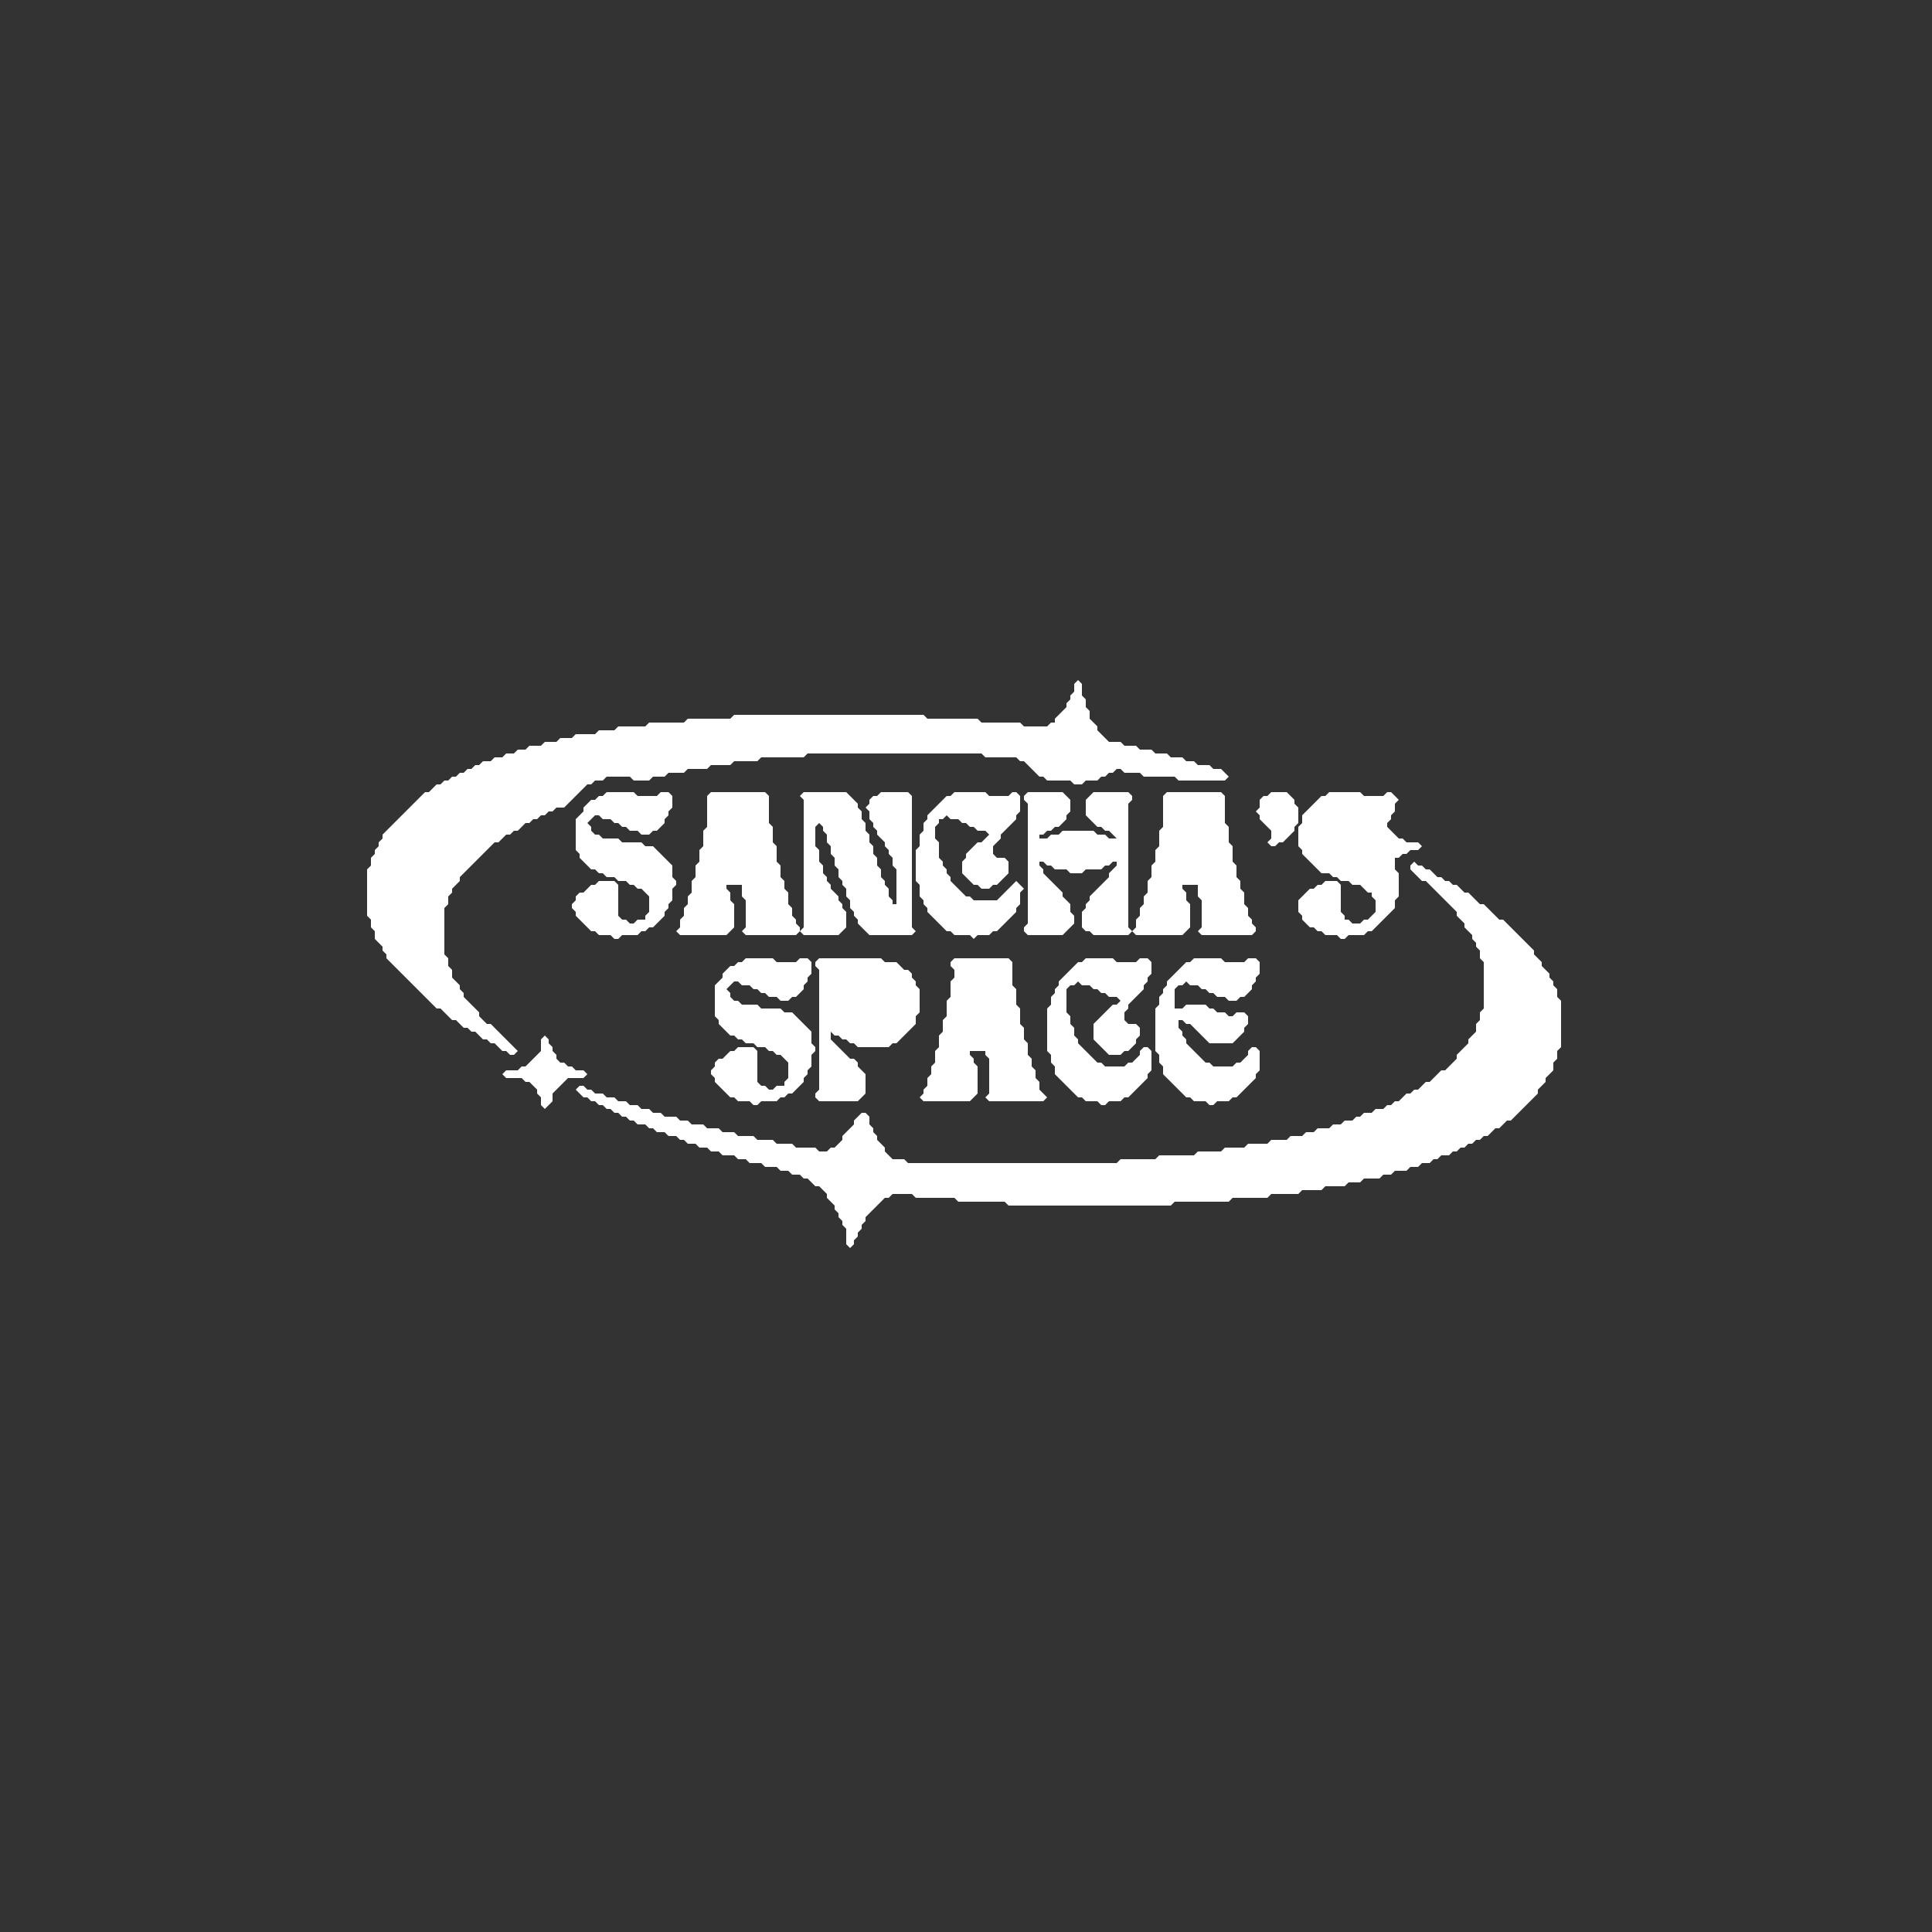
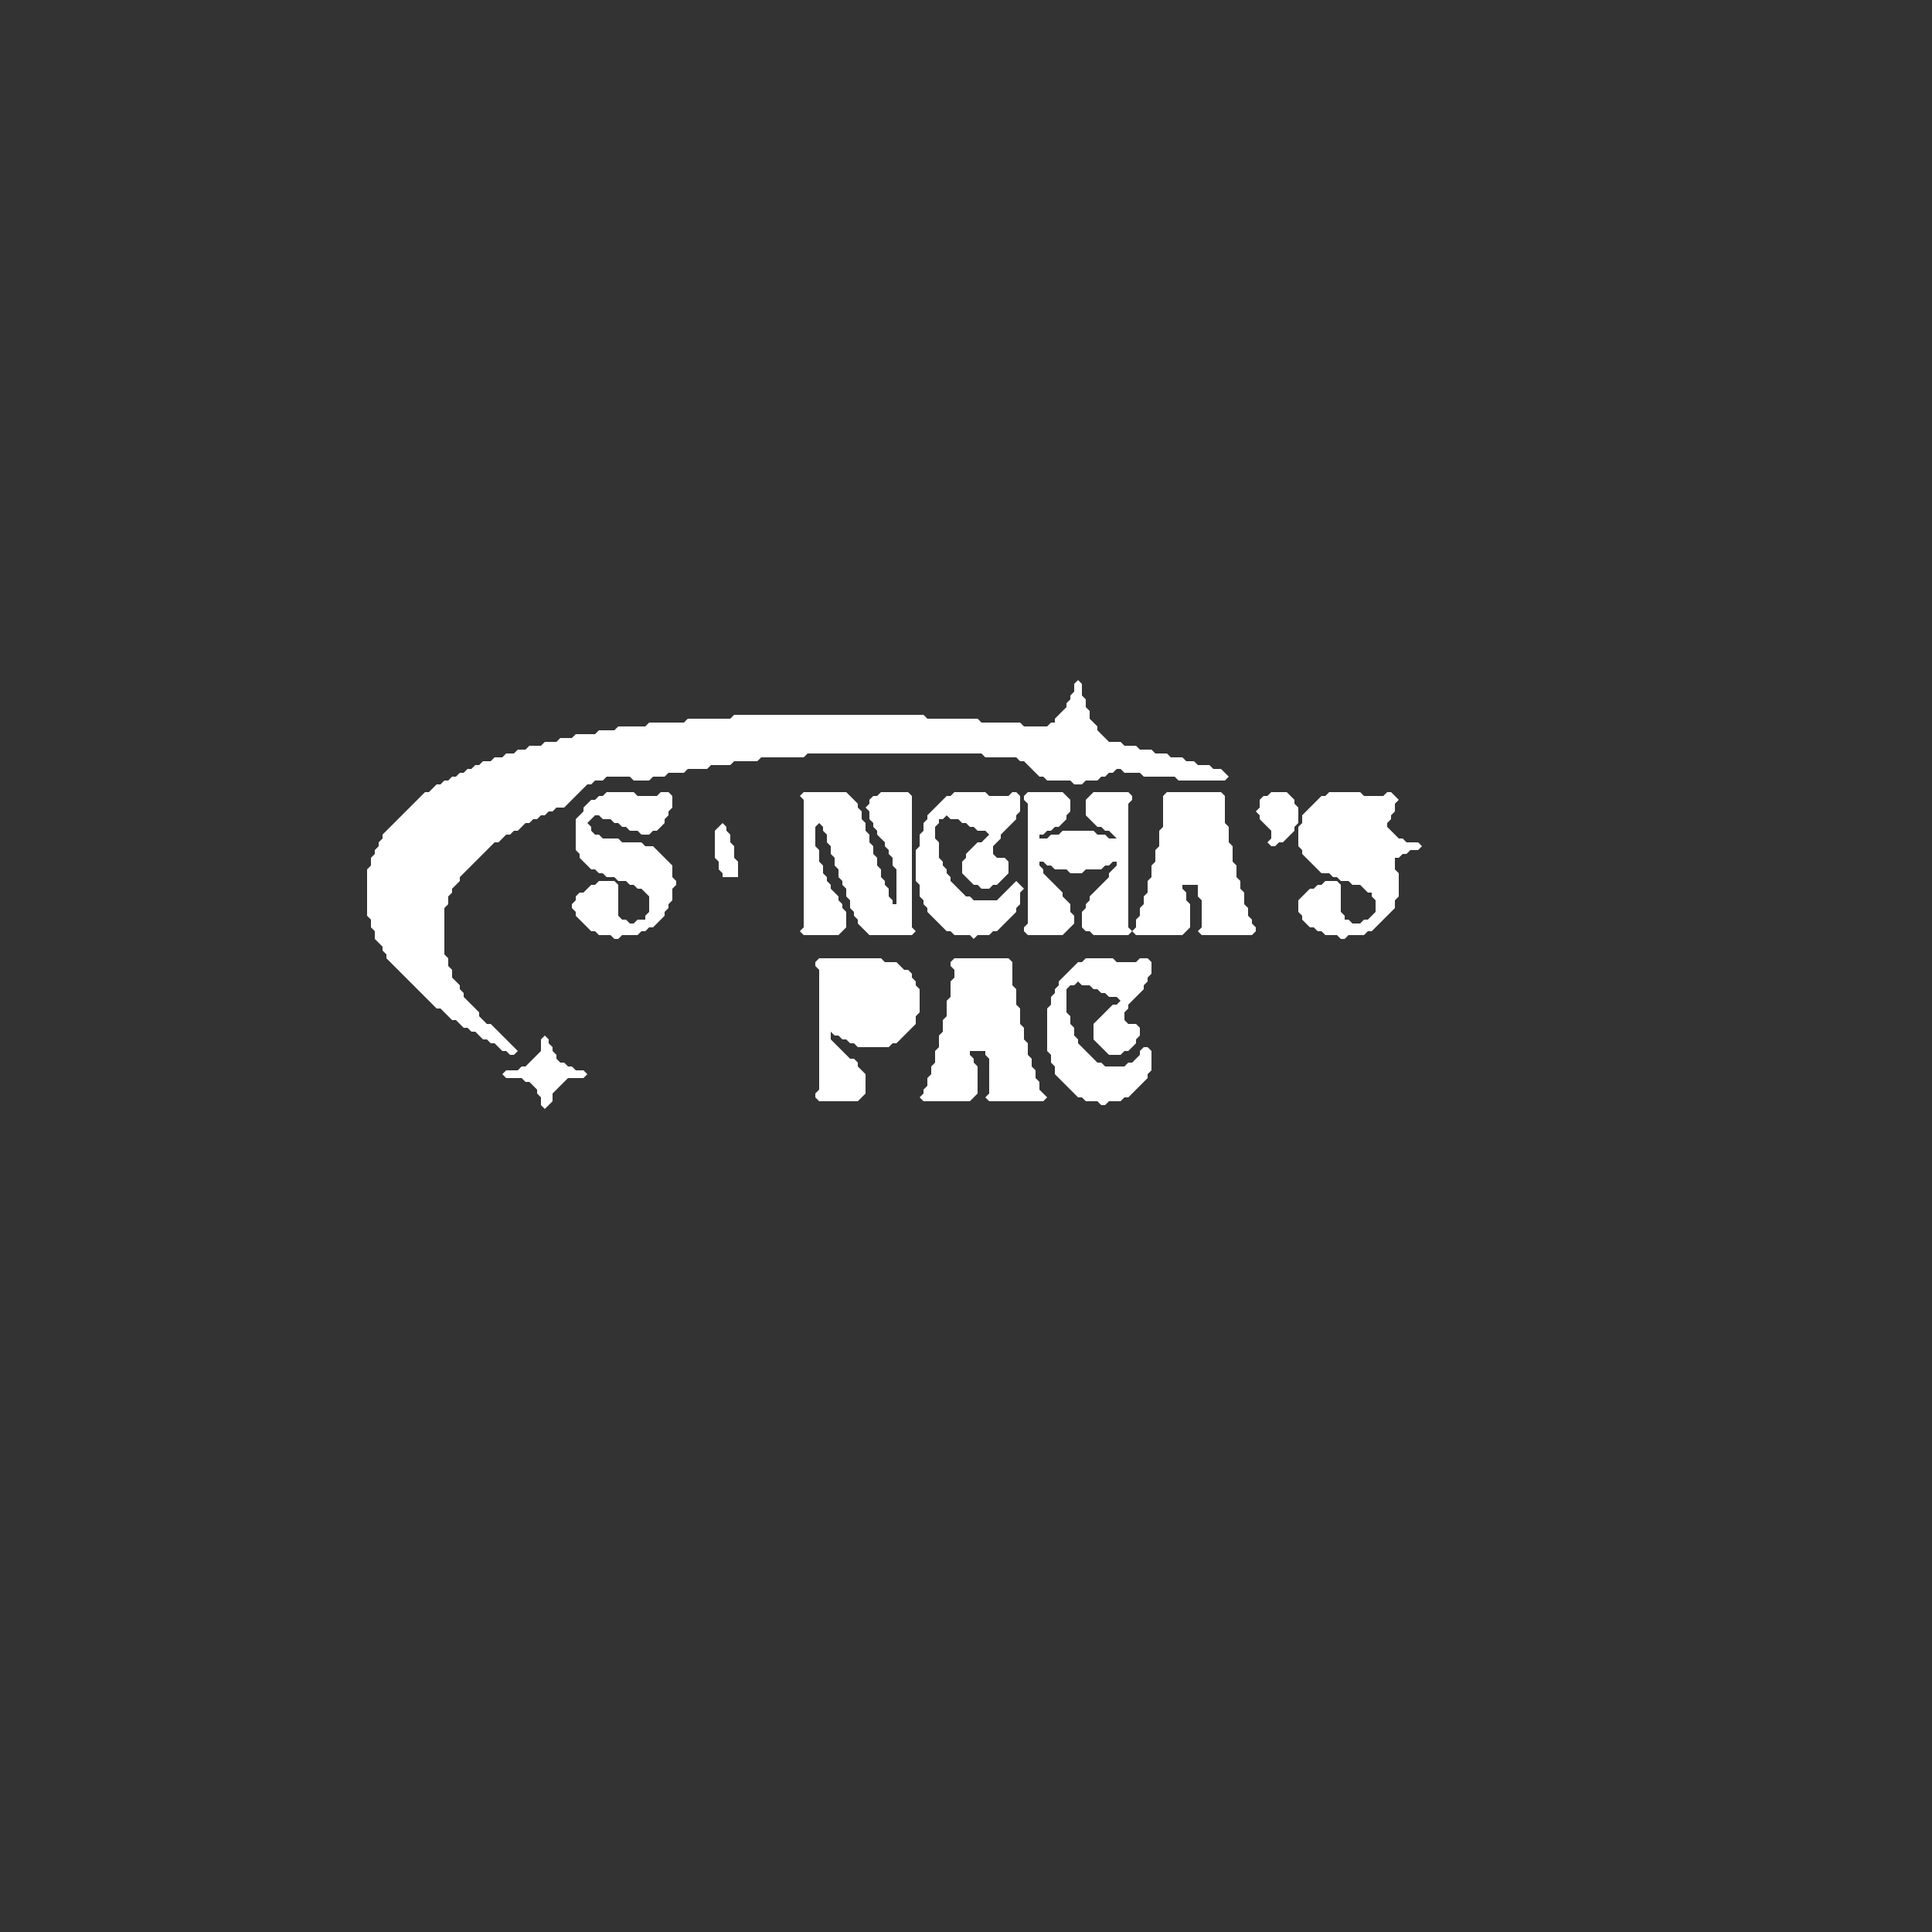
<svg xmlns="http://www.w3.org/2000/svg" height="500" viewBox="0 0 500 500" width="500">
  <rect x="0" y="0" width="500" height="500" fill="#333333" stroke="none" />
  <defs />
  <path d="M 133.00 273.00 L 132.00 273.00 L 131.00 272.00 L 131.00 272.00 L 130.00 272.00 L 129.00 271.00 L 129.00 271.00 L 128.00 270.00 L 128.00 270.00 L 127.00 270.00 L 126.00 269.00 L 126.00 269.00 L 125.00 269.00 L 124.00 268.00 L 124.00 268.00 L 123.00 267.00 L 123.00 267.00 L 122.00 267.00 L 121.00 266.00 L 121.00 266.00 L 120.00 266.00 L 119.00 265.00 L 119.00 265.00 L 118.00 264.00 L 118.00 264.00 L 117.00 264.00 L 116.00 263.00 L 116.00 263.00 L 115.00 262.00 L 115.00 262.00 L 114.00 261.00 L 114.00 261.00 L 113.00 261.00 L 112.00 260.00 L 112.00 260.00 L 111.00 259.00 L 111.00 259.00 L 110.00 258.00 L 110.00 258.00 L 109.00 257.00 L 109.00 257.00 L 108.00 256.00 L 108.00 256.00 L 107.00 255.00 L 107.00 255.00 L 106.00 254.00 L 106.00 254.00 L 105.00 253.00 L 105.00 253.00 L 104.00 252.00 L 104.00 252.00 L 103.00 251.00 L 103.00 251.00 L 102.00 250.00 L 102.00 250.00 L 101.00 249.00 L 101.00 249.00 L 100.00 248.00 L 100.00 247.00 L 100.00 247.00 L 99.00 246.00 L 99.00 245.00 L 99.00 245.00 L 98.00 244.00 L 98.00 244.00 L 97.00 243.00 L 97.00 242.00 L 97.00 241.00 L 97.00 241.00 L 96.00 240.00 L 96.00 239.00 L 96.00 238.00 L 96.00 238.00 L 95.00 237.00 L 95.00 236.00 L 95.00 235.00 L 95.00 234.00 L 95.00 233.00 L 95.00 232.00 L 95.00 231.00 L 95.00 230.00 L 95.00 229.00 L 95.00 228.00 L 95.00 227.00 L 95.00 226.00 L 95.00 225.00 L 96.00 224.00 L 96.00 224.00 L 96.00 223.00 L 96.00 222.00 L 97.00 221.00 L 97.00 221.00 L 97.00 220.00 L 98.00 219.00 L 98.00 219.00 L 98.00 218.00 L 99.00 217.00 L 99.00 217.00 L 99.00 216.00 L 100.00 215.00 L 100.00 215.00 L 101.00 214.00 L 101.00 214.00 L 102.00 213.00 L 102.00 213.00 L 103.00 212.00 L 103.00 212.00 L 104.00 211.00 L 104.00 211.00 L 105.00 210.00 L 105.00 210.00 L 106.00 209.00 L 106.00 209.00 L 107.00 208.00 L 107.00 208.00 L 108.00 207.00 L 108.00 207.00 L 109.00 206.00 L 109.00 206.00 L 110.00 205.00 L 111.00 205.00 L 111.00 205.00 L 112.00 204.00 L 112.00 204.00 L 113.00 203.00 L 114.00 203.00 L 114.00 203.00 L 115.00 202.00 L 116.00 202.00 L 116.00 202.00 L 117.00 201.00 L 118.00 201.00 L 118.00 201.00 L 119.00 200.00 L 120.00 200.00 L 120.00 200.00 L 121.00 199.00 L 122.00 199.00 L 122.00 199.00 L 123.00 198.00 L 124.00 198.00 L 124.00 198.00 L 125.00 197.00 L 126.00 197.00 L 127.00 197.00 L 127.00 197.00 L 128.00 196.00 L 129.00 196.00 L 130.00 196.00 L 130.00 196.00 L 131.00 195.00 L 132.00 195.00 L 133.00 195.00 L 133.00 195.00 L 134.00 194.00 L 135.00 194.00 L 136.00 194.00 L 136.00 194.00 L 137.00 193.00 L 138.00 193.00 L 139.00 193.00 L 140.00 193.00 L 140.00 193.00 L 141.00 192.00 L 142.00 192.00 L 143.00 192.00 L 144.00 192.00 L 144.00 192.00 L 145.00 191.00 L 146.00 191.00 L 147.00 191.00 L 148.00 191.00 L 148.00 191.00 L 149.00 190.00 L 150.00 190.00 L 151.00 190.00 L 152.00 190.00 L 153.00 190.00 L 154.00 190.00 L 154.00 190.00 L 155.00 189.00 L 156.00 189.00 L 157.00 189.00 L 158.00 189.00 L 159.00 189.00 L 159.00 189.00 L 160.00 188.00 L 161.00 188.00 L 162.00 188.00 L 163.00 188.00 L 164.00 188.00 L 165.00 188.00 L 166.00 188.00 L 167.00 188.00 L 167.00 188.00 L 168.00 187.00 L 169.00 187.00 L 170.00 187.00 L 171.00 187.00 L 172.00 187.00 L 173.00 187.00 L 174.00 187.00 L 175.00 187.00 L 176.00 187.00 L 177.00 187.00 L 177.00 187.00 L 178.00 186.00 L 179.00 186.00 L 180.00 186.00 L 181.00 186.00 L 182.00 186.00 L 183.00 186.00 L 184.00 186.00 L 185.00 186.00 L 186.00 186.00 L 187.00 186.00 L 188.00 186.00 L 189.00 186.00 L 189.00 186.00 L 190.00 185.00 L 191.00 185.00 L 192.00 185.00 L 193.00 185.00 L 194.00 185.00 L 195.00 185.00 L 196.00 185.00 L 197.00 185.00 L 198.00 185.00 L 199.00 185.00 L 200.00 185.00 L 201.00 185.00 L 202.00 185.00 L 203.00 185.00 L 204.00 185.00 L 205.00 185.00 L 206.00 185.00 L 207.00 185.00 L 208.00 185.00 L 209.00 185.00 L 210.00 185.00 L 211.00 185.00 L 212.00 185.00 L 213.00 185.00 L 214.00 185.00 L 215.00 185.00 L 216.00 185.00 L 217.00 185.00 L 218.00 185.00 L 219.00 185.00 L 220.00 185.00 L 221.00 185.00 L 222.00 185.00 L 223.00 185.00 L 224.00 185.00 L 225.00 185.00 L 226.00 185.00 L 227.00 185.00 L 228.00 185.00 L 229.00 185.00 L 230.00 185.00 L 231.00 185.00 L 232.00 185.00 L 233.00 185.00 L 234.00 185.00 L 235.00 185.00 L 236.00 185.00 L 237.00 185.00 L 238.00 185.00 L 239.00 185.00 L 240.00 186.00 L 240.00 186.00 L 241.00 186.00 L 242.00 186.00 L 243.00 186.00 L 244.00 186.00 L 245.00 186.00 L 246.00 186.00 L 247.00 186.00 L 248.00 186.00 L 249.00 186.00 L 250.00 186.00 L 251.00 186.00 L 252.00 186.00 L 253.00 186.00 L 254.00 187.00 L 254.00 187.00 L 255.00 187.00 L 256.00 187.00 L 257.00 187.00 L 258.00 187.00 L 259.00 187.00 L 260.00 187.00 L 261.00 187.00 L 262.00 187.00 L 263.00 187.00 L 264.00 187.00 L 265.00 188.00 L 265.00 188.00 L 266.00 188.00 L 267.00 188.00 L 268.00 188.00 L 269.00 188.00 L 270.00 188.00 L 271.00 188.00 L 271.00 188.00 L 272.00 187.00 L 273.00 187.00 L 273.00 187.00 L 273.00 186.00 L 274.00 185.00 L 274.00 185.00 L 275.00 184.00 L 275.00 184.00 L 276.00 183.00 L 276.00 183.00 L 276.00 182.00 L 277.00 181.00 L 277.00 181.00 L 277.00 180.00 L 278.00 179.00 L 278.00 179.00 L 278.00 178.00 L 278.00 177.00 L 279.00 176.00 L 280.00 177.00 L 280.00 178.00 L 280.00 179.00 L 280.00 180.00 L 280.00 180.00 L 281.00 181.00 L 281.00 182.00 L 281.00 183.00 L 281.00 183.00 L 282.00 184.00 L 282.00 185.00 L 282.00 186.00 L 282.00 186.00 L 283.00 187.00 L 283.00 187.00 L 284.00 188.00 L 284.00 189.00 L 284.00 189.00 L 285.00 190.00 L 285.00 190.00 L 286.00 191.00 L 286.00 191.00 L 287.00 192.00 L 287.00 192.00 L 288.00 192.00 L 289.00 192.00 L 290.00 192.00 L 291.00 193.00 L 291.00 193.00 L 292.00 193.00 L 293.00 193.00 L 294.00 193.00 L 295.00 194.00 L 295.00 194.00 L 296.00 194.00 L 297.00 194.00 L 298.00 194.00 L 299.00 195.00 L 299.00 195.00 L 300.00 195.00 L 301.00 195.00 L 302.00 195.00 L 303.00 196.00 L 303.00 196.00 L 304.00 196.00 L 305.00 196.00 L 306.00 196.00 L 307.00 197.00 L 307.00 197.00 L 308.00 197.00 L 309.00 197.00 L 310.00 198.00 L 310.00 198.00 L 311.00 198.00 L 312.00 198.00 L 313.00 198.00 L 314.00 199.00 L 314.00 199.00 L 315.00 199.00 L 316.00 199.00 L 317.00 200.00 L 317.00 200.00 L 318.00 201.00 L 317.00 202.00 L 316.00 202.00 L 315.00 202.00 L 314.00 202.00 L 313.00 202.00 L 312.00 202.00 L 311.00 202.00 L 310.00 202.00 L 309.00 202.00 L 308.00 202.00 L 307.00 202.00 L 306.00 202.00 L 305.00 202.00 L 304.00 201.00 L 304.00 201.00 L 303.00 201.00 L 302.00 201.00 L 301.00 201.00 L 300.00 201.00 L 299.00 201.00 L 298.00 201.00 L 297.00 201.00 L 296.00 201.00 L 295.00 200.00 L 295.00 200.00 L 294.00 200.00 L 293.00 200.00 L 292.00 200.00 L 291.00 200.00 L 290.00 199.00 L 290.00 199.00 L 289.00 199.00 L 289.00 199.00 L 288.00 200.00 L 287.00 200.00 L 287.00 200.00 L 286.00 201.00 L 285.00 201.00 L 285.00 201.00 L 284.00 202.00 L 283.00 202.00 L 282.00 202.00 L 281.00 202.00 L 281.00 202.00 L 280.00 203.00 L 279.00 203.00 L 278.00 203.00 L 277.00 202.00 L 277.00 202.00 L 276.00 202.00 L 275.00 202.00 L 274.00 202.00 L 273.00 202.00 L 272.00 202.00 L 271.00 202.00 L 270.00 201.00 L 270.00 201.00 L 269.00 201.00 L 268.00 200.00 L 268.00 200.00 L 267.00 199.00 L 267.00 199.00 L 266.00 198.00 L 266.00 198.00 L 265.00 197.00 L 265.00 197.00 L 264.00 197.00 L 263.00 196.00 L 263.00 196.00 L 262.00 196.00 L 261.00 196.00 L 260.00 196.00 L 259.00 196.00 L 258.00 196.00 L 257.00 196.00 L 256.00 196.00 L 255.00 196.00 L 254.00 195.00 L 254.00 195.00 L 253.00 195.00 L 252.00 195.00 L 251.00 195.00 L 250.00 195.00 L 249.00 195.00 L 248.00 195.00 L 247.00 195.00 L 246.00 195.00 L 245.00 195.00 L 244.00 195.00 L 243.00 195.00 L 242.00 195.00 L 241.00 195.00 L 240.00 195.00 L 239.00 195.00 L 238.00 195.00 L 237.00 195.00 L 236.00 195.00 L 235.00 195.00 L 234.00 195.00 L 233.00 195.00 L 232.00 195.00 L 231.00 195.00 L 230.00 195.00 L 229.00 195.00 L 228.00 195.00 L 227.00 195.00 L 226.00 195.00 L 225.00 195.00 L 224.00 195.00 L 223.00 195.00 L 222.00 195.00 L 221.00 195.00 L 220.00 195.00 L 219.00 195.00 L 218.00 195.00 L 217.00 195.00 L 216.00 195.00 L 215.00 195.00 L 214.00 195.00 L 213.00 195.00 L 212.00 195.00 L 211.00 195.00 L 210.00 195.00 L 209.00 195.00 L 209.00 195.00 L 208.00 196.00 L 207.00 196.00 L 206.00 196.00 L 205.00 196.00 L 204.00 196.00 L 203.00 196.00 L 202.00 196.00 L 201.00 196.00 L 200.00 196.00 L 199.00 196.00 L 198.00 196.00 L 197.00 196.00 L 197.00 196.00 L 196.00 197.00 L 195.00 197.00 L 194.00 197.00 L 193.00 197.00 L 192.00 197.00 L 191.00 197.00 L 190.00 197.00 L 190.00 197.00 L 189.00 198.00 L 188.00 198.00 L 187.00 198.00 L 186.00 198.00 L 185.00 198.00 L 184.00 198.00 L 184.00 198.00 L 183.00 199.00 L 182.00 199.00 L 181.00 199.00 L 180.00 199.00 L 179.00 199.00 L 178.00 199.00 L 178.00 199.00 L 177.00 200.00 L 176.00 200.00 L 175.00 200.00 L 174.00 200.00 L 173.00 200.00 L 173.00 200.00 L 172.00 201.00 L 171.00 201.00 L 170.00 201.00 L 169.00 201.00 L 169.00 201.00 L 168.00 202.00 L 167.00 202.00 L 166.00 202.00 L 165.00 202.00 L 164.00 202.00 L 163.00 201.00 L 163.00 201.00 L 162.00 201.00 L 161.00 201.00 L 160.00 201.00 L 159.00 201.00 L 158.00 201.00 L 157.00 201.00 L 157.00 201.00 L 156.00 202.00 L 155.00 202.00 L 154.00 202.00 L 154.00 202.00 L 153.00 203.00 L 152.00 203.00 L 152.00 203.00 L 151.00 204.00 L 151.00 204.00 L 150.00 205.00 L 150.00 205.00 L 149.00 206.00 L 149.00 206.00 L 148.00 207.00 L 148.00 207.00 L 147.00 208.00 L 147.00 208.00 L 146.00 209.00 L 145.00 209.00 L 144.00 209.00 L 144.00 209.00 L 143.00 210.00 L 142.00 210.00 L 142.00 210.00 L 141.00 211.00 L 140.00 211.00 L 140.00 211.00 L 139.00 212.00 L 138.00 212.00 L 138.00 212.00 L 137.00 213.00 L 136.00 213.00 L 136.00 213.00 L 135.00 214.00 L 135.00 214.00 L 134.00 215.00 L 133.00 215.00 L 133.00 215.00 L 132.00 216.00 L 131.00 216.00 L 131.00 216.00 L 130.00 217.00 L 130.00 217.00 L 129.00 218.00 L 128.00 218.00 L 128.00 218.00 L 127.00 219.00 L 127.00 219.00 L 126.00 220.00 L 126.00 220.00 L 125.00 221.00 L 125.00 221.00 L 124.00 222.00 L 124.00 222.00 L 123.00 223.00 L 123.00 223.00 L 122.00 224.00 L 122.00 224.00 L 121.00 225.00 L 121.00 225.00 L 120.00 226.00 L 120.00 226.00 L 119.00 227.00 L 119.00 227.00 L 119.00 228.00 L 118.00 229.00 L 118.00 229.00 L 117.00 230.00 L 117.00 230.00 L 117.00 231.00 L 116.00 232.00 L 116.00 232.00 L 116.00 233.00 L 116.00 234.00 L 115.00 235.00 L 115.00 235.00 L 115.00 236.00 L 115.00 237.00 L 115.00 238.00 L 115.00 239.00 L 115.00 240.00 L 115.00 241.00 L 115.00 242.00 L 115.00 243.00 L 115.00 244.00 L 115.00 245.00 L 115.00 246.00 L 115.00 247.00 L 115.00 247.00 L 116.00 248.00 L 116.00 249.00 L 116.00 250.00 L 116.00 250.00 L 117.00 251.00 L 117.00 252.00 L 117.00 253.00 L 117.00 253.00 L 118.00 254.00 L 118.00 254.00 L 119.00 255.00 L 119.00 256.00 L 119.00 256.00 L 120.00 257.00 L 120.00 258.00 L 120.00 258.00 L 121.00 259.00 L 121.00 259.00 L 122.00 260.00 L 122.00 260.00 L 123.00 261.00 L 123.00 261.00 L 124.00 262.00 L 124.00 263.00 L 124.00 263.00 L 125.00 264.00 L 125.00 264.00 L 126.00 265.00 L 126.00 265.00 L 127.00 265.00 L 128.00 266.00 L 128.00 266.00 L 129.00 267.00 L 129.00 267.00 L 130.00 268.00 L 130.00 268.00 L 131.00 269.00 L 131.00 269.00 L 132.00 270.00 L 132.00 270.00 L 133.00 271.00 L 133.00 271.00 L 134.00 272.00 L 133.00 273.00 Z" fill="white" />
  <path d="M 160.00 243.00 L 159.00 243.00 L 158.00 242.00 L 158.00 242.00 L 157.00 242.00 L 156.00 242.00 L 155.00 242.00 L 154.00 241.00 L 154.00 241.00 L 153.00 241.00 L 152.00 240.00 L 152.00 240.00 L 151.00 239.00 L 151.00 239.00 L 150.00 238.00 L 150.00 238.00 L 149.00 237.00 L 149.00 236.00 L 149.00 236.00 L 148.00 235.00 L 148.00 234.00 L 149.00 233.00 L 149.00 233.00 L 149.00 232.00 L 150.00 231.00 L 151.00 231.00 L 151.00 231.00 L 152.00 230.00 L 152.00 230.00 L 153.00 229.00 L 154.00 229.00 L 154.00 229.00 L 155.00 228.00 L 156.00 228.00 L 157.00 228.00 L 158.00 228.00 L 159.00 228.00 L 160.00 229.00 L 160.00 230.00 L 160.00 231.00 L 160.00 232.00 L 160.00 233.00 L 160.00 234.00 L 160.00 235.00 L 160.00 236.00 L 160.00 237.00 L 160.00 237.00 L 161.00 238.00 L 161.00 238.00 L 162.00 238.00 L 163.00 239.00 L 163.00 239.00 L 164.00 239.00 L 164.00 239.00 L 165.00 238.00 L 166.00 238.00 L 167.00 238.00 L 167.00 238.00 L 167.00 237.00 L 168.00 236.00 L 168.00 236.00 L 168.00 235.00 L 168.00 234.00 L 168.00 233.00 L 168.00 232.00 L 168.00 232.00 L 167.00 231.00 L 167.00 231.00 L 166.00 230.00 L 166.00 230.00 L 165.00 230.00 L 164.00 229.00 L 164.00 229.00 L 163.00 229.00 L 162.00 228.00 L 162.00 228.00 L 161.00 228.00 L 160.00 228.00 L 159.00 227.00 L 159.00 227.00 L 158.00 227.00 L 157.00 227.00 L 156.00 226.00 L 156.00 226.00 L 155.00 226.00 L 154.00 225.00 L 154.00 225.00 L 153.00 225.00 L 152.00 224.00 L 152.00 224.00 L 151.00 223.00 L 151.00 223.00 L 150.00 222.00 L 150.00 221.00 L 150.00 221.00 L 149.00 220.00 L 149.00 219.00 L 149.00 218.00 L 149.00 217.00 L 149.00 216.00 L 149.00 215.00 L 149.00 214.00 L 149.00 213.00 L 149.00 212.00 L 150.00 211.00 L 150.00 211.00 L 151.00 210.00 L 151.00 210.00 L 151.00 209.00 L 152.00 208.00 L 152.00 208.00 L 153.00 207.00 L 154.00 207.00 L 154.00 207.00 L 155.00 206.00 L 156.00 206.00 L 156.00 206.00 L 157.00 205.00 L 158.00 205.00 L 159.00 205.00 L 160.00 205.00 L 161.00 205.00 L 162.00 205.00 L 163.00 205.00 L 164.00 205.00 L 165.00 206.00 L 165.00 206.00 L 166.00 206.00 L 167.00 206.00 L 168.00 206.00 L 169.00 206.00 L 170.00 206.00 L 170.00 206.00 L 171.00 205.00 L 172.00 205.00 L 173.00 205.00 L 174.00 206.00 L 174.00 207.00 L 174.00 208.00 L 174.00 209.00 L 173.00 210.00 L 173.00 210.00 L 173.00 211.00 L 172.00 212.00 L 172.00 212.00 L 172.00 213.00 L 171.00 214.00 L 171.00 214.00 L 170.00 215.00 L 169.00 215.00 L 169.00 215.00 L 168.00 216.00 L 167.00 216.00 L 166.00 216.00 L 165.00 215.00 L 165.00 215.00 L 164.00 215.00 L 163.00 215.00 L 162.00 214.00 L 162.00 214.00 L 161.00 214.00 L 160.00 213.00 L 160.00 213.00 L 159.00 213.00 L 158.00 212.00 L 158.00 212.00 L 157.00 212.00 L 156.00 212.00 L 155.00 211.00 L 155.00 211.00 L 154.00 211.00 L 154.00 211.00 L 153.00 212.00 L 153.00 212.00 L 152.00 213.00 L 152.00 213.00 L 152.00 213.00 L 153.00 214.00 L 153.00 215.00 L 153.00 215.00 L 154.00 216.00 L 154.00 216.00 L 155.00 216.00 L 156.00 217.00 L 156.00 217.00 L 157.00 217.00 L 158.00 217.00 L 159.00 217.00 L 160.00 217.00 L 161.00 218.00 L 161.00 218.00 L 162.00 218.00 L 163.00 218.00 L 164.00 218.00 L 165.00 218.00 L 166.00 218.00 L 167.00 219.00 L 167.00 219.00 L 168.00 219.00 L 169.00 219.00 L 170.00 220.00 L 170.00 220.00 L 171.00 221.00 L 171.00 221.00 L 172.00 222.00 L 172.00 222.00 L 173.00 223.00 L 173.00 223.00 L 174.00 224.00 L 174.00 225.00 L 174.00 226.00 L 174.00 227.00 L 174.00 227.00 L 175.00 228.00 L 175.00 229.00 L 174.00 230.00 L 174.00 230.00 L 174.00 231.00 L 174.00 232.00 L 174.00 233.00 L 173.00 234.00 L 173.00 234.00 L 173.00 235.00 L 172.00 236.00 L 172.00 236.00 L 172.00 237.00 L 171.00 238.00 L 171.00 238.00 L 170.00 239.00 L 170.00 239.00 L 169.00 240.00 L 168.00 240.00 L 168.00 240.00 L 167.00 241.00 L 166.00 241.00 L 166.00 241.00 L 165.00 242.00 L 164.00 242.00 L 163.00 242.00 L 162.00 242.00 L 161.00 242.00 L 161.00 242.00 L 160.00 243.00 Z" fill="white" />
-   <path d="M 206.00 242.00 L 205.00 242.00 L 204.00 242.00 L 203.00 242.00 L 202.00 242.00 L 201.00 242.00 L 200.00 242.00 L 199.00 242.00 L 198.00 242.00 L 197.00 242.00 L 196.00 242.00 L 195.00 242.00 L 194.00 242.00 L 193.00 242.00 L 192.00 241.00 L 193.00 240.00 L 193.00 240.00 L 193.00 239.00 L 193.00 238.00 L 193.00 237.00 L 193.00 236.00 L 193.00 235.00 L 193.00 234.00 L 193.00 233.00 L 193.00 233.00 L 192.00 232.00 L 192.00 231.00 L 192.00 230.00 L 192.00 229.00 L 192.00 229.00 L 191.00 229.00 L 190.00 229.00 L 189.00 229.00 L 188.00 229.00 L 188.00 229.00 L 188.00 230.00 L 188.00 230.00 L 189.00 231.00 L 189.00 232.00 L 189.00 233.00 L 189.00 233.00 L 190.00 234.00 L 190.00 235.00 L 190.00 236.00 L 190.00 237.00 L 190.00 238.00 L 190.00 239.00 L 190.00 240.00 L 189.00 241.00 L 189.00 241.00 L 188.00 242.00 L 187.00 242.00 L 186.00 242.00 L 185.00 242.00 L 184.00 242.00 L 183.00 242.00 L 182.00 242.00 L 181.00 242.00 L 180.00 242.00 L 179.00 242.00 L 178.00 242.00 L 177.00 242.00 L 176.00 242.00 L 175.00 241.00 L 176.00 240.00 L 176.00 240.00 L 176.00 239.00 L 176.00 238.00 L 177.00 237.00 L 177.00 237.00 L 177.00 236.00 L 177.00 235.00 L 178.00 234.00 L 178.00 234.00 L 178.00 233.00 L 178.00 232.00 L 179.00 231.00 L 179.00 231.00 L 179.00 230.00 L 179.00 229.00 L 179.00 228.00 L 180.00 227.00 L 180.00 227.00 L 180.00 226.00 L 180.00 225.00 L 180.00 224.00 L 181.00 223.00 L 181.00 223.00 L 181.00 222.00 L 181.00 221.00 L 181.00 220.00 L 182.00 219.00 L 182.00 219.00 L 182.00 218.00 L 182.00 217.00 L 182.00 216.00 L 182.00 215.00 L 183.00 214.00 L 183.00 214.00 L 183.00 213.00 L 183.00 212.00 L 183.00 211.00 L 183.00 210.00 L 183.00 209.00 L 183.00 208.00 L 183.00 207.00 L 183.00 206.00 L 184.00 205.00 L 185.00 205.00 L 186.00 205.00 L 187.00 205.00 L 188.00 205.00 L 189.00 205.00 L 190.00 205.00 L 191.00 205.00 L 192.00 205.00 L 193.00 205.00 L 194.00 205.00 L 195.00 205.00 L 196.00 205.00 L 197.00 205.00 L 198.00 205.00 L 199.00 206.00 L 199.00 207.00 L 199.00 208.00 L 199.00 209.00 L 199.00 210.00 L 199.00 211.00 L 199.00 212.00 L 199.00 213.00 L 199.00 213.00 L 200.00 214.00 L 200.00 215.00 L 200.00 216.00 L 200.00 217.00 L 200.00 218.00 L 200.00 218.00 L 201.00 219.00 L 201.00 220.00 L 201.00 221.00 L 201.00 222.00 L 201.00 223.00 L 201.00 223.00 L 202.00 224.00 L 202.00 225.00 L 202.00 226.00 L 202.00 227.00 L 202.00 227.00 L 203.00 228.00 L 203.00 229.00 L 203.00 230.00 L 203.00 230.00 L 204.00 231.00 L 204.00 232.00 L 204.00 233.00 L 204.00 234.00 L 204.00 234.00 L 205.00 235.00 L 205.00 236.00 L 205.00 237.00 L 205.00 237.00 L 206.00 238.00 L 206.00 239.00 L 206.00 239.00 L 207.00 240.00 L 207.00 241.00 L 206.00 242.00 Z" fill="white" />
  <path d="M 236.00 242.00 L 235.00 242.00 L 234.00 242.00 L 233.00 242.00 L 232.00 242.00 L 231.00 242.00 L 230.00 242.00 L 229.00 242.00 L 228.00 242.00 L 227.00 242.00 L 226.00 242.00 L 225.00 242.00 L 224.00 241.00 L 224.00 241.00 L 223.00 240.00 L 223.00 240.00 L 222.00 239.00 L 222.00 238.00 L 222.00 238.00 L 221.00 237.00 L 221.00 236.00 L 221.00 236.00 L 220.00 235.00 L 220.00 234.00 L 220.00 233.00 L 220.00 233.00 L 219.00 232.00 L 219.00 231.00 L 219.00 230.00 L 219.00 230.00 L 218.00 229.00 L 218.00 228.00 L 218.00 228.00 L 217.00 227.00 L 217.00 226.00 L 217.00 225.00 L 217.00 225.00 L 216.00 224.00 L 216.00 223.00 L 216.00 222.00 L 216.00 222.00 L 215.00 221.00 L 215.00 220.00 L 215.00 219.00 L 215.00 219.00 L 214.00 218.00 L 214.00 217.00 L 214.00 216.00 L 214.00 216.00 L 213.00 215.00 L 213.00 214.00 L 213.00 214.00 L 212.00 213.00 L 212.00 213.00 L 212.00 213.00 L 211.00 214.00 L 211.00 214.00 L 211.00 215.00 L 211.00 216.00 L 211.00 217.00 L 211.00 218.00 L 211.00 219.00 L 211.00 219.00 L 212.00 220.00 L 212.00 221.00 L 212.00 222.00 L 212.00 223.00 L 212.00 223.00 L 213.00 224.00 L 213.00 225.00 L 213.00 226.00 L 213.00 226.00 L 214.00 227.00 L 214.00 228.00 L 214.00 228.00 L 215.00 229.00 L 215.00 230.00 L 215.00 230.00 L 216.00 231.00 L 216.00 231.00 L 217.00 232.00 L 217.00 233.00 L 217.00 233.00 L 218.00 234.00 L 218.00 235.00 L 218.00 235.00 L 219.00 236.00 L 219.00 237.00 L 219.00 238.00 L 219.00 239.00 L 219.00 240.00 L 218.00 241.00 L 218.00 241.00 L 217.00 242.00 L 216.00 242.00 L 215.00 242.00 L 214.00 242.00 L 213.00 242.00 L 212.00 242.00 L 211.00 242.00 L 210.00 242.00 L 209.00 242.00 L 208.00 242.00 L 207.00 241.00 L 208.00 240.00 L 208.00 240.00 L 208.00 239.00 L 208.00 238.00 L 208.00 237.00 L 208.00 236.00 L 208.00 235.00 L 208.00 234.00 L 208.00 233.00 L 208.00 232.00 L 208.00 231.00 L 208.00 230.00 L 208.00 229.00 L 208.00 228.00 L 208.00 227.00 L 208.00 226.00 L 208.00 225.00 L 208.00 224.00 L 208.00 223.00 L 208.00 222.00 L 208.00 221.00 L 208.00 220.00 L 208.00 219.00 L 208.00 218.00 L 208.00 217.00 L 208.00 216.00 L 208.00 215.00 L 208.00 214.00 L 208.00 213.00 L 208.00 212.00 L 208.00 211.00 L 208.00 210.00 L 208.00 209.00 L 208.00 208.00 L 208.00 207.00 L 208.00 207.00 L 207.00 206.00 L 208.00 205.00 L 209.00 205.00 L 210.00 205.00 L 211.00 205.00 L 212.00 205.00 L 213.00 205.00 L 214.00 205.00 L 215.00 205.00 L 216.00 205.00 L 217.00 205.00 L 218.00 205.00 L 219.00 205.00 L 220.00 206.00 L 220.00 206.00 L 221.00 207.00 L 221.00 207.00 L 222.00 208.00 L 222.00 209.00 L 222.00 209.00 L 223.00 210.00 L 223.00 211.00 L 223.00 212.00 L 223.00 212.00 L 224.00 213.00 L 224.00 214.00 L 224.00 215.00 L 224.00 215.00 L 225.00 216.00 L 225.00 217.00 L 225.00 218.00 L 225.00 218.00 L 226.00 219.00 L 226.00 220.00 L 226.00 221.00 L 226.00 221.00 L 227.00 222.00 L 227.00 223.00 L 227.00 224.00 L 227.00 224.00 L 228.00 225.00 L 228.00 226.00 L 228.00 227.00 L 228.00 227.00 L 229.00 228.00 L 229.00 229.00 L 229.00 229.00 L 230.00 230.00 L 230.00 231.00 L 230.00 232.00 L 230.00 232.00 L 231.00 233.00 L 231.00 234.00 L 231.00 234.00 L 232.00 234.00 L 232.00 234.00 L 232.00 233.00 L 232.00 232.00 L 232.00 231.00 L 232.00 230.00 L 232.00 229.00 L 232.00 228.00 L 232.00 227.00 L 232.00 226.00 L 232.00 225.00 L 232.00 225.00 L 231.00 224.00 L 231.00 223.00 L 231.00 222.00 L 231.00 222.00 L 230.00 221.00 L 230.00 220.00 L 230.00 220.00 L 229.00 219.00 L 229.00 218.00 L 229.00 218.00 L 228.00 217.00 L 228.00 217.00 L 227.00 216.00 L 227.00 215.00 L 227.00 215.00 L 226.00 214.00 L 226.00 213.00 L 226.00 213.00 L 225.00 212.00 L 225.00 211.00 L 225.00 210.00 L 225.00 210.00 L 224.00 209.00 L 225.00 208.00 L 225.00 208.00 L 225.00 207.00 L 226.00 206.00 L 227.00 206.00 L 227.00 206.00 L 228.00 205.00 L 229.00 205.00 L 230.00 205.00 L 231.00 205.00 L 232.00 205.00 L 233.00 205.00 L 234.00 205.00 L 235.00 205.00 L 236.00 206.00 L 236.00 207.00 L 236.00 208.00 L 236.00 209.00 L 236.00 210.00 L 236.00 211.00 L 236.00 212.00 L 236.00 213.00 L 236.00 214.00 L 236.00 215.00 L 236.00 216.00 L 236.00 217.00 L 236.00 218.00 L 236.00 219.00 L 236.00 220.00 L 236.00 221.00 L 236.00 222.00 L 236.00 223.00 L 236.00 224.00 L 236.00 225.00 L 236.00 226.00 L 236.00 227.00 L 236.00 228.00 L 236.00 229.00 L 236.00 230.00 L 236.00 231.00 L 236.00 232.00 L 236.00 233.00 L 236.00 234.00 L 236.00 235.00 L 236.00 236.00 L 236.00 237.00 L 236.00 238.00 L 236.00 239.00 L 236.00 240.00 L 236.00 240.00 L 237.00 241.00 L 236.00 242.00 Z" fill="white" />
  <path d="M 252.00 243.00 L 251.00 242.00 L 251.00 242.00 L 250.00 242.00 L 249.00 242.00 L 248.00 242.00 L 247.00 242.00 L 246.00 241.00 L 246.00 241.00 L 245.00 241.00 L 244.00 240.00 L 244.00 240.00 L 243.00 239.00 L 243.00 239.00 L 242.00 238.00 L 242.00 238.00 L 241.00 237.00 L 241.00 237.00 L 240.00 236.00 L 240.00 235.00 L 240.00 235.00 L 239.00 234.00 L 239.00 233.00 L 239.00 233.00 L 238.00 232.00 L 238.00 231.00 L 238.00 230.00 L 238.00 229.00 L 238.00 229.00 L 237.00 228.00 L 237.00 227.00 L 237.00 226.00 L 237.00 225.00 L 237.00 224.00 L 237.00 223.00 L 237.00 222.00 L 237.00 221.00 L 237.00 220.00 L 238.00 219.00 L 238.00 219.00 L 238.00 218.00 L 238.00 217.00 L 238.00 216.00 L 239.00 215.00 L 239.00 215.00 L 239.00 214.00 L 239.00 213.00 L 240.00 212.00 L 240.00 212.00 L 240.00 211.00 L 241.00 210.00 L 241.00 210.00 L 242.00 209.00 L 242.00 209.00 L 243.00 208.00 L 243.00 208.00 L 244.00 207.00 L 244.00 207.00 L 245.00 206.00 L 246.00 206.00 L 246.00 206.00 L 247.00 205.00 L 248.00 205.00 L 249.00 205.00 L 250.00 205.00 L 251.00 205.00 L 252.00 205.00 L 253.00 205.00 L 254.00 205.00 L 255.00 205.00 L 256.00 206.00 L 256.00 206.00 L 257.00 206.00 L 258.00 206.00 L 259.00 206.00 L 260.00 206.00 L 261.00 206.00 L 261.00 206.00 L 262.00 205.00 L 263.00 205.00 L 264.00 206.00 L 264.00 207.00 L 264.00 208.00 L 264.00 209.00 L 264.00 210.00 L 263.00 211.00 L 263.00 211.00 L 263.00 212.00 L 262.00 213.00 L 262.00 213.00 L 261.00 214.00 L 261.00 214.00 L 260.00 215.00 L 260.00 215.00 L 259.00 216.00 L 259.00 216.00 L 259.00 217.00 L 258.00 218.00 L 258.00 218.00 L 257.00 219.00 L 257.00 219.00 L 257.00 220.00 L 257.00 221.00 L 257.00 221.00 L 258.00 222.00 L 258.00 222.00 L 259.00 222.00 L 260.00 222.00 L 261.00 223.00 L 261.00 224.00 L 261.00 225.00 L 261.00 226.00 L 260.00 227.00 L 260.00 227.00 L 259.00 228.00 L 259.00 228.00 L 258.00 229.00 L 257.00 229.00 L 257.00 229.00 L 256.00 230.00 L 255.00 230.00 L 254.00 230.00 L 253.00 229.00 L 253.00 229.00 L 252.00 229.00 L 251.00 228.00 L 251.00 228.00 L 250.00 227.00 L 250.00 227.00 L 249.00 226.00 L 249.00 225.00 L 249.00 224.00 L 249.00 223.00 L 250.00 222.00 L 250.00 222.00 L 250.00 221.00 L 251.00 220.00 L 251.00 220.00 L 252.00 219.00 L 252.00 219.00 L 253.00 218.00 L 254.00 218.00 L 254.00 218.00 L 255.00 217.00 L 255.00 217.00 L 256.00 216.00 L 256.00 216.00 L 256.00 216.00 L 255.00 215.00 L 255.00 215.00 L 254.00 215.00 L 253.00 215.00 L 252.00 214.00 L 252.00 214.00 L 251.00 214.00 L 250.00 213.00 L 250.00 213.00 L 249.00 213.00 L 248.00 212.00 L 248.00 212.00 L 247.00 212.00 L 246.00 212.00 L 245.00 211.00 L 245.00 211.00 L 245.00 211.00 L 244.00 212.00 L 243.00 212.00 L 243.00 212.00 L 243.00 213.00 L 242.00 214.00 L 242.00 214.00 L 242.00 215.00 L 242.00 216.00 L 242.00 217.00 L 242.00 217.00 L 243.00 218.00 L 243.00 219.00 L 243.00 220.00 L 243.00 221.00 L 243.00 222.00 L 243.00 222.00 L 244.00 223.00 L 244.00 224.00 L 244.00 224.00 L 245.00 225.00 L 245.00 226.00 L 245.00 226.00 L 246.00 227.00 L 246.00 228.00 L 246.00 228.00 L 247.00 229.00 L 247.00 229.00 L 248.00 230.00 L 248.00 230.00 L 249.00 231.00 L 249.00 231.00 L 250.00 232.00 L 250.00 232.00 L 251.00 232.00 L 252.00 233.00 L 252.00 233.00 L 253.00 233.00 L 254.00 233.00 L 255.00 233.00 L 256.00 233.00 L 257.00 233.00 L 258.00 233.00 L 258.00 233.00 L 259.00 232.00 L 259.00 232.00 L 260.00 231.00 L 260.00 231.00 L 261.00 230.00 L 261.00 230.00 L 262.00 229.00 L 262.00 229.00 L 263.00 228.00 L 264.00 229.00 L 264.00 229.00 L 265.00 230.00 L 264.00 231.00 L 264.00 231.00 L 264.00 232.00 L 264.00 233.00 L 264.00 234.00 L 263.00 235.00 L 263.00 235.00 L 263.00 236.00 L 262.00 237.00 L 262.00 237.00 L 261.00 238.00 L 261.00 238.00 L 260.00 239.00 L 260.00 239.00 L 259.00 240.00 L 259.00 240.00 L 258.00 241.00 L 257.00 241.00 L 257.00 241.00 L 256.00 242.00 L 255.00 242.00 L 254.00 242.00 L 253.00 242.00 L 253.00 242.00 L 252.00 243.00 Z" fill="white" />
  <path d="M 292.00 242.00 L 291.00 242.00 L 290.00 242.00 L 289.00 242.00 L 288.00 242.00 L 287.00 242.00 L 286.00 242.00 L 285.00 242.00 L 284.00 242.00 L 283.00 242.00 L 282.00 241.00 L 282.00 241.00 L 281.00 241.00 L 280.00 240.00 L 280.00 239.00 L 280.00 238.00 L 280.00 237.00 L 280.00 236.00 L 281.00 235.00 L 281.00 235.00 L 281.00 234.00 L 282.00 233.00 L 282.00 233.00 L 282.00 232.00 L 283.00 231.00 L 283.00 231.00 L 284.00 230.00 L 284.00 230.00 L 285.00 229.00 L 285.00 229.00 L 286.00 228.00 L 286.00 228.00 L 287.00 227.00 L 287.00 227.00 L 287.00 226.00 L 288.00 225.00 L 288.00 225.00 L 289.00 224.00 L 289.00 224.00 L 289.00 223.00 L 289.00 223.00 L 288.00 223.00 L 288.00 223.00 L 287.00 224.00 L 286.00 224.00 L 286.00 224.00 L 285.00 225.00 L 284.00 225.00 L 283.00 225.00 L 282.00 225.00 L 281.00 225.00 L 281.00 225.00 L 280.00 226.00 L 279.00 226.00 L 278.00 226.00 L 277.00 226.00 L 276.00 225.00 L 276.00 225.00 L 275.00 225.00 L 274.00 225.00 L 273.00 225.00 L 272.00 224.00 L 272.00 224.00 L 271.00 224.00 L 270.00 223.00 L 270.00 223.00 L 269.00 223.00 L 269.00 223.00 L 269.00 224.00 L 269.00 224.00 L 270.00 225.00 L 270.00 226.00 L 270.00 226.00 L 271.00 227.00 L 271.00 227.00 L 272.00 228.00 L 272.00 228.00 L 273.00 229.00 L 273.00 229.00 L 274.00 230.00 L 274.00 230.00 L 275.00 231.00 L 275.00 232.00 L 275.00 232.00 L 276.00 233.00 L 276.00 233.00 L 277.00 234.00 L 277.00 235.00 L 277.00 236.00 L 277.00 236.00 L 278.00 237.00 L 278.00 238.00 L 278.00 239.00 L 277.00 240.00 L 277.00 240.00 L 276.00 241.00 L 276.00 241.00 L 275.00 242.00 L 274.00 242.00 L 273.00 242.00 L 272.00 242.00 L 271.00 242.00 L 270.00 242.00 L 269.00 242.00 L 268.00 242.00 L 267.00 242.00 L 266.00 242.00 L 265.00 241.00 L 265.00 240.00 L 266.00 239.00 L 266.00 239.00 L 266.00 238.00 L 266.00 237.00 L 266.00 236.00 L 266.00 235.00 L 266.00 234.00 L 266.00 233.00 L 266.00 232.00 L 266.00 231.00 L 266.00 230.00 L 266.00 229.00 L 266.00 228.00 L 266.00 227.00 L 266.00 226.00 L 266.00 225.00 L 266.00 224.00 L 266.00 223.00 L 266.00 222.00 L 266.00 221.00 L 266.00 220.00 L 266.00 219.00 L 266.00 218.00 L 266.00 217.00 L 266.00 216.00 L 266.00 215.00 L 266.00 214.00 L 266.00 213.00 L 266.00 212.00 L 266.00 211.00 L 266.00 210.00 L 266.00 209.00 L 266.00 208.00 L 266.00 208.00 L 265.00 207.00 L 265.00 206.00 L 266.00 205.00 L 267.00 205.00 L 268.00 205.00 L 269.00 205.00 L 270.00 205.00 L 271.00 205.00 L 272.00 205.00 L 273.00 205.00 L 274.00 205.00 L 275.00 205.00 L 276.00 206.00 L 276.00 206.00 L 277.00 207.00 L 277.00 208.00 L 277.00 209.00 L 277.00 210.00 L 276.00 211.00 L 276.00 211.00 L 276.00 212.00 L 275.00 213.00 L 275.00 213.00 L 274.00 214.00 L 273.00 214.00 L 273.00 214.00 L 272.00 215.00 L 271.00 215.00 L 271.00 215.00 L 270.00 216.00 L 269.00 216.00 L 269.00 216.00 L 269.00 217.00 L 269.00 217.00 L 270.00 217.00 L 271.00 217.00 L 271.00 217.00 L 272.00 216.00 L 273.00 216.00 L 274.00 216.00 L 274.00 216.00 L 275.00 215.00 L 276.00 215.00 L 277.00 215.00 L 278.00 215.00 L 279.00 215.00 L 280.00 215.00 L 281.00 215.00 L 282.00 215.00 L 283.00 215.00 L 284.00 216.00 L 284.00 216.00 L 285.00 216.00 L 286.00 216.00 L 287.00 217.00 L 287.00 217.00 L 288.00 217.00 L 289.00 217.00 L 289.00 217.00 L 289.00 217.00 L 288.00 216.00 L 288.00 216.00 L 287.00 215.00 L 287.00 215.00 L 286.00 215.00 L 285.00 214.00 L 285.00 214.00 L 284.00 214.00 L 283.00 213.00 L 283.00 213.00 L 282.00 212.00 L 282.00 212.00 L 281.00 211.00 L 281.00 210.00 L 281.00 209.00 L 281.00 208.00 L 281.00 207.00 L 282.00 206.00 L 282.00 206.00 L 283.00 205.00 L 284.00 205.00 L 285.00 205.00 L 286.00 205.00 L 287.00 205.00 L 288.00 205.00 L 289.00 205.00 L 290.00 205.00 L 291.00 205.00 L 292.00 205.00 L 293.00 206.00 L 293.00 207.00 L 292.00 208.00 L 292.00 208.00 L 292.00 209.00 L 292.00 210.00 L 292.00 211.00 L 292.00 212.00 L 292.00 213.00 L 292.00 214.00 L 292.00 215.00 L 292.00 216.00 L 292.00 217.00 L 292.00 218.00 L 292.00 219.00 L 292.00 220.00 L 292.00 221.00 L 292.00 222.00 L 292.00 223.00 L 292.00 224.00 L 292.00 225.00 L 292.00 226.00 L 292.00 227.00 L 292.00 228.00 L 292.00 229.00 L 292.00 230.00 L 292.00 231.00 L 292.00 232.00 L 292.00 233.00 L 292.00 234.00 L 292.00 235.00 L 292.00 236.00 L 292.00 237.00 L 292.00 238.00 L 292.00 239.00 L 292.00 240.00 L 292.00 240.00 L 293.00 241.00 L 292.00 242.00 Z" fill="white" />
  <path d="M 324.00 242.00 L 323.00 242.00 L 322.00 242.00 L 321.00 242.00 L 320.00 242.00 L 319.00 242.00 L 318.00 242.00 L 317.00 242.00 L 316.00 242.00 L 315.00 242.00 L 314.00 242.00 L 313.00 242.00 L 312.00 242.00 L 311.00 242.00 L 310.00 241.00 L 311.00 240.00 L 311.00 240.00 L 311.00 239.00 L 311.00 238.00 L 311.00 237.00 L 311.00 236.00 L 311.00 235.00 L 311.00 234.00 L 311.00 233.00 L 311.00 233.00 L 310.00 232.00 L 310.00 231.00 L 310.00 230.00 L 310.00 229.00 L 310.00 229.00 L 309.00 229.00 L 308.00 229.00 L 307.00 229.00 L 306.00 229.00 L 306.00 229.00 L 306.00 230.00 L 306.00 230.00 L 307.00 231.00 L 307.00 232.00 L 307.00 233.00 L 307.00 233.00 L 308.00 234.00 L 308.00 235.00 L 308.00 236.00 L 308.00 237.00 L 308.00 238.00 L 308.00 239.00 L 308.00 240.00 L 307.00 241.00 L 307.00 241.00 L 306.00 242.00 L 305.00 242.00 L 304.00 242.00 L 303.00 242.00 L 302.00 242.00 L 301.00 242.00 L 300.00 242.00 L 299.00 242.00 L 298.00 242.00 L 297.00 242.00 L 296.00 242.00 L 295.00 242.00 L 294.00 242.00 L 293.00 241.00 L 294.00 240.00 L 294.00 240.00 L 294.00 239.00 L 294.00 238.00 L 295.00 237.00 L 295.00 237.00 L 295.00 236.00 L 295.00 235.00 L 296.00 234.00 L 296.00 234.00 L 296.00 233.00 L 296.00 232.00 L 297.00 231.00 L 297.00 231.00 L 297.00 230.00 L 297.00 229.00 L 297.00 228.00 L 298.00 227.00 L 298.00 227.00 L 298.00 226.00 L 298.00 225.00 L 298.00 224.00 L 299.00 223.00 L 299.00 223.00 L 299.00 222.00 L 299.00 221.00 L 299.00 220.00 L 300.00 219.00 L 300.00 219.00 L 300.00 218.00 L 300.00 217.00 L 300.00 216.00 L 300.00 215.00 L 301.00 214.00 L 301.00 214.00 L 301.00 213.00 L 301.00 212.00 L 301.00 211.00 L 301.00 210.00 L 301.00 209.00 L 301.00 208.00 L 301.00 207.00 L 301.00 206.00 L 302.00 205.00 L 303.00 205.00 L 304.00 205.00 L 305.00 205.00 L 306.00 205.00 L 307.00 205.00 L 308.00 205.00 L 309.00 205.00 L 310.00 205.00 L 311.00 205.00 L 312.00 205.00 L 313.00 205.00 L 314.00 205.00 L 315.00 205.00 L 316.00 205.00 L 317.00 206.00 L 317.00 207.00 L 317.00 208.00 L 317.00 209.00 L 317.00 210.00 L 317.00 211.00 L 317.00 212.00 L 317.00 213.00 L 317.00 213.00 L 318.00 214.00 L 318.00 215.00 L 318.00 216.00 L 318.00 217.00 L 318.00 218.00 L 318.00 218.00 L 319.00 219.00 L 319.00 220.00 L 319.00 221.00 L 319.00 222.00 L 319.00 223.00 L 319.00 223.00 L 320.00 224.00 L 320.00 225.00 L 320.00 226.00 L 320.00 227.00 L 320.00 227.00 L 321.00 228.00 L 321.00 229.00 L 321.00 230.00 L 321.00 230.00 L 322.00 231.00 L 322.00 232.00 L 322.00 233.00 L 322.00 234.00 L 322.00 234.00 L 323.00 235.00 L 323.00 236.00 L 323.00 237.00 L 323.00 237.00 L 324.00 238.00 L 324.00 239.00 L 324.00 239.00 L 325.00 240.00 L 325.00 241.00 L 324.00 242.00 Z" fill="white" />
  <path d="M 330.00 219.00 L 329.00 219.00 L 328.00 218.00 L 329.00 217.00 L 329.00 217.00 L 329.00 216.00 L 329.00 215.00 L 329.00 215.00 L 328.00 214.00 L 328.00 214.00 L 327.00 213.00 L 327.00 213.00 L 326.00 212.00 L 326.00 211.00 L 326.00 211.00 L 325.00 210.00 L 326.00 209.00 L 326.00 209.00 L 326.00 208.00 L 326.00 207.00 L 327.00 206.00 L 328.00 206.00 L 328.00 206.00 L 329.00 205.00 L 330.00 205.00 L 331.00 205.00 L 332.00 205.00 L 333.00 205.00 L 334.00 206.00 L 334.00 206.00 L 335.00 207.00 L 335.00 208.00 L 335.00 208.00 L 336.00 209.00 L 336.00 210.00 L 336.00 211.00 L 336.00 212.00 L 336.00 213.00 L 335.00 214.00 L 335.00 214.00 L 335.00 215.00 L 334.00 216.00 L 334.00 216.00 L 333.00 217.00 L 333.00 217.00 L 332.00 218.00 L 331.00 218.00 L 331.00 218.00 L 330.00 219.00 Z" fill="white" />
  <path d="M 348.00 243.00 L 347.00 243.00 L 346.00 242.00 L 346.00 242.00 L 345.00 242.00 L 344.00 242.00 L 343.00 242.00 L 342.00 241.00 L 342.00 241.00 L 341.00 241.00 L 340.00 240.00 L 340.00 240.00 L 339.00 240.00 L 338.00 239.00 L 338.00 239.00 L 337.00 238.00 L 337.00 237.00 L 337.00 237.00 L 336.00 236.00 L 336.00 235.00 L 336.00 234.00 L 336.00 233.00 L 337.00 232.00 L 337.00 232.00 L 338.00 231.00 L 338.00 231.00 L 339.00 230.00 L 340.00 230.00 L 340.00 230.00 L 341.00 229.00 L 342.00 229.00 L 342.00 229.00 L 343.00 228.00 L 344.00 228.00 L 345.00 228.00 L 346.00 228.00 L 347.00 229.00 L 347.00 230.00 L 347.00 231.00 L 347.00 232.00 L 347.00 233.00 L 347.00 234.00 L 347.00 235.00 L 347.00 236.00 L 347.00 236.00 L 348.00 237.00 L 348.00 238.00 L 348.00 238.00 L 349.00 238.00 L 350.00 239.00 L 350.00 239.00 L 351.00 239.00 L 352.00 239.00 L 352.00 239.00 L 353.00 238.00 L 354.00 238.00 L 354.00 238.00 L 355.00 237.00 L 355.00 237.00 L 356.00 236.00 L 356.00 236.00 L 356.00 235.00 L 356.00 234.00 L 356.00 233.00 L 356.00 233.00 L 355.00 232.00 L 355.00 231.00 L 355.00 231.00 L 354.00 231.00 L 353.00 230.00 L 353.00 230.00 L 352.00 229.00 L 352.00 229.00 L 351.00 229.00 L 350.00 229.00 L 349.00 228.00 L 349.00 228.00 L 348.00 228.00 L 347.00 228.00 L 346.00 227.00 L 346.00 227.00 L 345.00 227.00 L 344.00 226.00 L 344.00 226.00 L 343.00 226.00 L 342.00 226.00 L 341.00 225.00 L 341.00 225.00 L 340.00 224.00 L 340.00 224.00 L 339.00 223.00 L 339.00 223.00 L 338.00 222.00 L 338.00 222.00 L 337.00 221.00 L 337.00 220.00 L 337.00 220.00 L 336.00 219.00 L 336.00 218.00 L 336.00 217.00 L 336.00 216.00 L 336.00 215.00 L 336.00 214.00 L 337.00 213.00 L 337.00 213.00 L 337.00 212.00 L 337.00 211.00 L 338.00 210.00 L 338.00 210.00 L 339.00 209.00 L 339.00 209.00 L 340.00 208.00 L 340.00 208.00 L 341.00 207.00 L 341.00 207.00 L 342.00 206.00 L 343.00 206.00 L 343.00 206.00 L 344.00 205.00 L 345.00 205.00 L 346.00 205.00 L 347.00 205.00 L 348.00 205.00 L 349.00 205.00 L 350.00 205.00 L 351.00 205.00 L 352.00 205.00 L 353.00 206.00 L 353.00 206.00 L 354.00 206.00 L 355.00 206.00 L 356.00 206.00 L 357.00 206.00 L 358.00 206.00 L 358.00 206.00 L 359.00 205.00 L 360.00 205.00 L 361.00 206.00 L 361.00 206.00 L 362.00 207.00 L 361.00 208.00 L 361.00 208.00 L 361.00 209.00 L 361.00 210.00 L 360.00 211.00 L 360.00 211.00 L 360.00 212.00 L 359.00 213.00 L 359.00 213.00 L 359.00 214.00 L 359.00 214.00 L 360.00 215.00 L 360.00 215.00 L 361.00 216.00 L 361.00 216.00 L 362.00 217.00 L 362.00 217.00 L 363.00 217.00 L 364.00 218.00 L 364.00 218.00 L 365.00 218.00 L 366.00 218.00 L 367.00 218.00 L 368.00 219.00 L 367.00 220.00 L 366.00 220.00 L 365.00 220.00 L 365.00 220.00 L 364.00 221.00 L 363.00 221.00 L 363.00 221.00 L 362.00 222.00 L 361.00 222.00 L 361.00 222.00 L 361.00 223.00 L 361.00 224.00 L 361.00 225.00 L 361.00 225.00 L 362.00 226.00 L 362.00 227.00 L 362.00 228.00 L 362.00 229.00 L 362.00 230.00 L 362.00 231.00 L 362.00 232.00 L 361.00 233.00 L 361.00 233.00 L 361.00 234.00 L 361.00 235.00 L 360.00 236.00 L 360.00 236.00 L 359.00 237.00 L 359.00 237.00 L 358.00 238.00 L 358.00 238.00 L 357.00 239.00 L 357.00 239.00 L 356.00 240.00 L 356.00 240.00 L 355.00 241.00 L 354.00 241.00 L 354.00 241.00 L 353.00 242.00 L 352.00 242.00 L 351.00 242.00 L 350.00 242.00 L 349.00 242.00 L 349.00 242.00 L 348.00 243.00 Z" fill="white" />
  <path d="M 351.00 218.00 L 352.00 217.00 L 353.00 217.00 L 353.00 217.00 L 354.00 216.00 L 354.00 216.00 L 354.00 216.00 L 353.00 215.00 L 353.00 215.00 L 352.00 215.00 L 351.00 215.00 L 350.00 214.00 L 350.00 214.00 L 349.00 214.00 L 348.00 213.00 L 348.00 213.00 L 347.00 213.00 L 346.00 213.00 L 345.00 212.00 L 345.00 212.00 L 344.00 212.00 L 343.00 212.00 L 342.00 211.00 L 342.00 211.00 L 342.00 211.00 L 341.00 212.00 L 340.00 212.00 L 340.00 212.00 L 340.00 213.00 L 340.00 214.00 L 340.00 215.00 L 340.00 215.00 L 341.00 215.00 L 342.00 216.00 L 342.00 216.00 L 343.00 216.00 L 344.00 217.00 L 344.00 217.00 L 345.00 217.00 L 346.00 217.00 L 347.00 217.00 L 348.00 217.00 L 349.00 218.00 L 349.00 218.00 L 350.00 218.00 L 351.00 218.00 L 351.00 218.00 Z" fill="white" />
  <path d="M 191.00 227.00 L 191.00 226.00 L 191.00 225.00 L 191.00 224.00 L 191.00 223.00 L 191.00 223.00 L 190.00 222.00 L 190.00 221.00 L 190.00 220.00 L 190.00 219.00 L 190.00 219.00 L 189.00 218.00 L 189.00 217.00 L 189.00 216.00 L 189.00 216.00 L 188.00 215.00 L 188.00 214.00 L 188.00 214.00 L 187.00 213.00 L 187.00 213.00 L 187.00 213.00 L 186.00 214.00 L 186.00 214.00 L 185.00 215.00 L 185.00 215.00 L 185.00 216.00 L 185.00 217.00 L 185.00 218.00 L 185.00 219.00 L 185.00 220.00 L 185.00 221.00 L 185.00 222.00 L 185.00 222.00 L 186.00 223.00 L 186.00 224.00 L 186.00 225.00 L 186.00 225.00 L 187.00 226.00 L 187.00 227.00 L 187.00 227.00 L 188.00 227.00 L 189.00 227.00 L 190.00 227.00 L 191.00 227.00 L 191.00 227.00 Z" fill="white" />
  <path d="M 309.00 227.00 L 309.00 226.00 L 309.00 225.00 L 309.00 224.00 L 309.00 223.00 L 309.00 223.00 L 308.00 222.00 L 308.00 221.00 L 308.00 220.00 L 308.00 219.00 L 308.00 219.00 L 307.00 218.00 L 307.00 217.00 L 307.00 216.00 L 307.00 216.00 L 306.00 215.00 L 306.00 214.00 L 306.00 214.00 L 305.00 213.00 L 305.00 213.00 L 305.00 213.00 L 304.00 214.00 L 304.00 214.00 L 303.00 215.00 L 303.00 215.00 L 303.00 216.00 L 303.00 217.00 L 303.00 218.00 L 303.00 219.00 L 303.00 220.00 L 303.00 221.00 L 303.00 222.00 L 303.00 222.00 L 304.00 223.00 L 304.00 224.00 L 304.00 225.00 L 304.00 225.00 L 305.00 226.00 L 305.00 227.00 L 305.00 227.00 L 306.00 227.00 L 307.00 227.00 L 308.00 227.00 L 309.00 227.00 L 309.00 227.00 Z" fill="white" />
-   <path d="M 220.00 323.00 L 219.00 322.00 L 219.00 321.00 L 219.00 320.00 L 219.00 319.00 L 219.00 318.00 L 219.00 318.00 L 218.00 317.00 L 218.00 316.00 L 218.00 316.00 L 217.00 315.00 L 217.00 314.00 L 217.00 314.00 L 216.00 313.00 L 216.00 312.00 L 216.00 312.00 L 215.00 311.00 L 215.00 311.00 L 214.00 310.00 L 214.00 309.00 L 214.00 309.00 L 213.00 308.00 L 213.00 308.00 L 212.00 307.00 L 212.00 307.00 L 211.00 307.00 L 210.00 306.00 L 210.00 306.00 L 209.00 305.00 L 209.00 305.00 L 208.00 305.00 L 207.00 304.00 L 207.00 304.00 L 206.00 304.00 L 205.00 304.00 L 204.00 303.00 L 204.00 303.00 L 203.00 303.00 L 202.00 303.00 L 201.00 302.00 L 201.00 302.00 L 200.00 302.00 L 199.00 302.00 L 198.00 302.00 L 197.00 301.00 L 197.00 301.00 L 196.00 301.00 L 195.00 301.00 L 194.00 301.00 L 193.00 300.00 L 193.00 300.00 L 192.00 300.00 L 191.00 300.00 L 190.00 299.00 L 190.00 299.00 L 189.00 299.00 L 188.00 299.00 L 187.00 299.00 L 186.00 298.00 L 186.00 298.00 L 185.00 298.00 L 184.00 298.00 L 183.00 297.00 L 183.00 297.00 L 182.00 297.00 L 181.00 297.00 L 180.00 296.00 L 180.00 296.00 L 179.00 296.00 L 178.00 296.00 L 177.00 295.00 L 177.00 295.00 L 176.00 295.00 L 175.00 294.00 L 175.00 294.00 L 174.00 294.00 L 173.00 294.00 L 172.00 293.00 L 172.00 293.00 L 171.00 293.00 L 170.00 293.00 L 169.00 292.00 L 169.00 292.00 L 168.00 292.00 L 167.00 291.00 L 167.00 291.00 L 166.00 291.00 L 165.00 291.00 L 164.00 290.00 L 164.00 290.00 L 163.00 290.00 L 162.00 289.00 L 162.00 289.00 L 161.00 289.00 L 160.00 288.00 L 160.00 288.00 L 159.00 288.00 L 158.00 287.00 L 158.00 287.00 L 157.00 287.00 L 156.00 286.00 L 156.00 286.00 L 155.00 286.00 L 154.00 285.00 L 154.00 285.00 L 153.00 285.00 L 152.00 284.00 L 152.00 284.00 L 151.00 284.00 L 150.00 283.00 L 150.00 283.00 L 149.00 282.00 L 150.00 281.00 L 151.00 281.00 L 152.00 282.00 L 152.00 282.00 L 153.00 282.00 L 154.00 283.00 L 154.00 283.00 L 155.00 283.00 L 156.00 283.00 L 157.00 284.00 L 157.00 284.00 L 158.00 284.00 L 159.00 284.00 L 160.00 285.00 L 160.00 285.00 L 161.00 285.00 L 162.00 285.00 L 163.00 286.00 L 163.00 286.00 L 164.00 286.00 L 165.00 286.00 L 166.00 287.00 L 166.00 287.00 L 167.00 287.00 L 168.00 287.00 L 169.00 288.00 L 169.00 288.00 L 170.00 288.00 L 171.00 288.00 L 172.00 289.00 L 172.00 289.00 L 173.00 289.00 L 174.00 289.00 L 175.00 289.00 L 176.00 290.00 L 176.00 290.00 L 177.00 290.00 L 178.00 290.00 L 179.00 291.00 L 179.00 291.00 L 180.00 291.00 L 181.00 291.00 L 182.00 291.00 L 183.00 292.00 L 183.00 292.00 L 184.00 292.00 L 185.00 292.00 L 186.00 292.00 L 187.00 293.00 L 187.00 293.00 L 188.00 293.00 L 189.00 293.00 L 190.00 293.00 L 191.00 294.00 L 191.00 294.00 L 192.00 294.00 L 193.00 294.00 L 194.00 294.00 L 195.00 294.00 L 196.00 295.00 L 196.00 295.00 L 197.00 295.00 L 198.00 295.00 L 199.00 295.00 L 200.00 295.00 L 201.00 296.00 L 201.00 296.00 L 202.00 296.00 L 203.00 296.00 L 204.00 296.00 L 205.00 296.00 L 206.00 297.00 L 206.00 297.00 L 207.00 297.00 L 208.00 297.00 L 209.00 297.00 L 210.00 297.00 L 211.00 297.00 L 212.00 298.00 L 212.00 298.00 L 213.00 298.00 L 214.00 298.00 L 214.00 298.00 L 215.00 297.00 L 216.00 297.00 L 216.00 297.00 L 217.00 296.00 L 217.00 296.00 L 218.00 295.00 L 218.00 295.00 L 218.00 294.00 L 219.00 293.00 L 219.00 293.00 L 220.00 292.00 L 220.00 292.00 L 221.00 291.00 L 221.00 291.00 L 221.00 290.00 L 222.00 289.00 L 222.00 289.00 L 223.00 288.00 L 224.00 288.00 L 225.00 289.00 L 225.00 290.00 L 225.00 291.00 L 225.00 291.00 L 226.00 292.00 L 226.00 293.00 L 226.00 293.00 L 227.00 294.00 L 227.00 295.00 L 227.00 295.00 L 228.00 296.00 L 228.00 296.00 L 229.00 297.00 L 229.00 298.00 L 229.00 298.00 L 230.00 299.00 L 230.00 299.00 L 231.00 300.00 L 231.00 300.00 L 232.00 300.00 L 233.00 300.00 L 234.00 300.00 L 235.00 301.00 L 235.00 301.00 L 236.00 301.00 L 237.00 301.00 L 238.00 301.00 L 239.00 301.00 L 240.00 301.00 L 241.00 301.00 L 242.00 301.00 L 243.00 301.00 L 244.00 301.00 L 245.00 301.00 L 246.00 301.00 L 247.00 301.00 L 248.00 301.00 L 249.00 301.00 L 250.00 301.00 L 251.00 301.00 L 252.00 301.00 L 253.00 301.00 L 254.00 301.00 L 255.00 301.00 L 256.00 301.00 L 257.00 301.00 L 258.00 301.00 L 259.00 301.00 L 260.00 301.00 L 261.00 301.00 L 262.00 301.00 L 263.00 301.00 L 264.00 301.00 L 265.00 301.00 L 266.00 301.00 L 267.00 301.00 L 268.00 301.00 L 269.00 301.00 L 270.00 301.00 L 271.00 301.00 L 272.00 301.00 L 273.00 301.00 L 274.00 301.00 L 275.00 301.00 L 276.00 301.00 L 277.00 301.00 L 278.00 301.00 L 279.00 301.00 L 280.00 301.00 L 281.00 301.00 L 282.00 301.00 L 283.00 301.00 L 284.00 301.00 L 285.00 301.00 L 286.00 301.00 L 287.00 301.00 L 288.00 301.00 L 289.00 301.00 L 289.00 301.00 L 290.00 300.00 L 291.00 300.00 L 292.00 300.00 L 293.00 300.00 L 294.00 300.00 L 295.00 300.00 L 296.00 300.00 L 297.00 300.00 L 298.00 300.00 L 299.00 300.00 L 299.00 300.00 L 300.00 299.00 L 301.00 299.00 L 302.00 299.00 L 303.00 299.00 L 304.00 299.00 L 305.00 299.00 L 306.00 299.00 L 307.00 299.00 L 308.00 299.00 L 309.00 299.00 L 309.00 299.00 L 310.00 298.00 L 311.00 298.00 L 312.00 298.00 L 313.00 298.00 L 314.00 298.00 L 315.00 298.00 L 316.00 298.00 L 316.00 298.00 L 317.00 297.00 L 318.00 297.00 L 319.00 297.00 L 320.00 297.00 L 321.00 297.00 L 322.00 297.00 L 322.00 297.00 L 323.00 296.00 L 324.00 296.00 L 325.00 296.00 L 326.00 296.00 L 327.00 296.00 L 328.00 296.00 L 328.00 296.00 L 329.00 295.00 L 330.00 295.00 L 331.00 295.00 L 332.00 295.00 L 333.00 295.00 L 333.00 295.00 L 334.00 294.00 L 335.00 294.00 L 336.00 294.00 L 337.00 294.00 L 337.00 294.00 L 338.00 293.00 L 339.00 293.00 L 340.00 293.00 L 340.00 293.00 L 341.00 292.00 L 342.00 292.00 L 343.00 292.00 L 344.00 292.00 L 344.00 292.00 L 345.00 291.00 L 346.00 291.00 L 347.00 291.00 L 347.00 291.00 L 348.00 290.00 L 349.00 290.00 L 350.00 290.00 L 350.00 290.00 L 351.00 289.00 L 352.00 289.00 L 352.00 289.00 L 353.00 288.00 L 354.00 288.00 L 355.00 288.00 L 355.00 288.00 L 356.00 287.00 L 357.00 287.00 L 358.00 287.00 L 358.00 287.00 L 359.00 286.00 L 360.00 286.00 L 360.00 286.00 L 361.00 285.00 L 362.00 285.00 L 362.00 285.00 L 363.00 284.00 L 363.00 284.00 L 364.00 283.00 L 365.00 283.00 L 365.00 283.00 L 366.00 282.00 L 367.00 282.00 L 367.00 282.00 L 368.00 281.00 L 368.00 281.00 L 369.00 280.00 L 370.00 280.00 L 370.00 280.00 L 371.00 279.00 L 371.00 279.00 L 372.00 278.00 L 372.00 278.00 L 373.00 277.00 L 374.00 277.00 L 374.00 277.00 L 375.00 276.00 L 375.00 276.00 L 376.00 275.00 L 376.00 275.00 L 377.00 274.00 L 377.00 274.00 L 377.00 273.00 L 378.00 272.00 L 378.00 272.00 L 379.00 271.00 L 379.00 271.00 L 380.00 270.00 L 380.00 270.00 L 380.00 269.00 L 381.00 268.00 L 381.00 268.00 L 382.00 267.00 L 382.00 267.00 L 382.00 266.00 L 382.00 265.00 L 383.00 264.00 L 383.00 264.00 L 383.00 263.00 L 383.00 262.00 L 384.00 261.00 L 384.00 261.00 L 384.00 260.00 L 384.00 259.00 L 384.00 258.00 L 384.00 257.00 L 384.00 256.00 L 384.00 255.00 L 384.00 254.00 L 384.00 253.00 L 384.00 252.00 L 384.00 251.00 L 384.00 250.00 L 384.00 249.00 L 384.00 249.00 L 383.00 248.00 L 383.00 247.00 L 383.00 246.00 L 383.00 246.00 L 382.00 245.00 L 382.00 244.00 L 382.00 244.00 L 381.00 243.00 L 381.00 242.00 L 381.00 242.00 L 380.00 241.00 L 380.00 241.00 L 379.00 240.00 L 379.00 239.00 L 379.00 239.00 L 378.00 238.00 L 378.00 238.00 L 377.00 237.00 L 377.00 236.00 L 377.00 236.00 L 376.00 235.00 L 376.00 235.00 L 375.00 234.00 L 375.00 234.00 L 374.00 233.00 L 374.00 233.00 L 373.00 232.00 L 373.00 232.00 L 372.00 231.00 L 372.00 231.00 L 371.00 230.00 L 371.00 230.00 L 370.00 229.00 L 370.00 229.00 L 369.00 228.00 L 369.00 228.00 L 368.00 228.00 L 367.00 227.00 L 367.00 227.00 L 366.00 226.00 L 366.00 226.00 L 365.00 225.00 L 365.00 224.00 L 366.00 223.00 L 367.00 224.00 L 367.00 224.00 L 368.00 224.00 L 369.00 225.00 L 369.00 225.00 L 370.00 225.00 L 371.00 226.00 L 371.00 226.00 L 372.00 227.00 L 372.00 227.00 L 373.00 227.00 L 374.00 228.00 L 374.00 228.00 L 375.00 228.00 L 376.00 229.00 L 376.00 229.00 L 377.00 229.00 L 378.00 230.00 L 378.00 230.00 L 379.00 231.00 L 379.00 231.00 L 380.00 231.00 L 381.00 232.00 L 381.00 232.00 L 382.00 233.00 L 382.00 233.00 L 383.00 234.00 L 383.00 234.00 L 384.00 234.00 L 385.00 235.00 L 385.00 235.00 L 386.00 236.00 L 386.00 236.00 L 387.00 237.00 L 387.00 237.00 L 388.00 238.00 L 388.00 238.00 L 389.00 238.00 L 390.00 239.00 L 390.00 239.00 L 391.00 240.00 L 391.00 240.00 L 392.00 241.00 L 392.00 241.00 L 393.00 242.00 L 393.00 242.00 L 394.00 243.00 L 394.00 243.00 L 395.00 244.00 L 395.00 244.00 L 396.00 245.00 L 396.00 245.00 L 397.00 246.00 L 397.00 247.00 L 397.00 247.00 L 398.00 248.00 L 398.00 248.00 L 399.00 249.00 L 399.00 250.00 L 399.00 250.00 L 400.00 251.00 L 400.00 251.00 L 401.00 252.00 L 401.00 253.00 L 401.00 253.00 L 402.00 254.00 L 402.00 255.00 L 402.00 255.00 L 403.00 256.00 L 403.00 257.00 L 403.00 258.00 L 403.00 258.00 L 404.00 259.00 L 404.00 260.00 L 404.00 261.00 L 404.00 262.00 L 404.00 263.00 L 404.00 264.00 L 404.00 265.00 L 404.00 266.00 L 404.00 267.00 L 404.00 268.00 L 404.00 269.00 L 404.00 270.00 L 404.00 271.00 L 403.00 272.00 L 403.00 272.00 L 403.00 273.00 L 403.00 274.00 L 402.00 275.00 L 402.00 275.00 L 402.00 276.00 L 402.00 277.00 L 401.00 278.00 L 401.00 278.00 L 400.00 279.00 L 400.00 279.00 L 400.00 280.00 L 399.00 281.00 L 399.00 281.00 L 398.00 282.00 L 398.00 282.00 L 398.00 283.00 L 397.00 284.00 L 397.00 284.00 L 396.00 285.00 L 396.00 285.00 L 395.00 286.00 L 395.00 286.00 L 394.00 287.00 L 394.00 287.00 L 393.00 288.00 L 393.00 288.00 L 392.00 289.00 L 392.00 289.00 L 391.00 290.00 L 390.00 290.00 L 390.00 290.00 L 389.00 291.00 L 389.00 291.00 L 388.00 292.00 L 387.00 292.00 L 387.00 292.00 L 386.00 293.00 L 386.00 293.00 L 385.00 294.00 L 384.00 294.00 L 384.00 294.00 L 383.00 295.00 L 382.00 295.00 L 382.00 295.00 L 381.00 296.00 L 380.00 296.00 L 380.00 296.00 L 379.00 297.00 L 378.00 297.00 L 378.00 297.00 L 377.00 298.00 L 376.00 298.00 L 376.00 298.00 L 375.00 299.00 L 374.00 299.00 L 373.00 299.00 L 373.00 299.00 L 372.00 300.00 L 371.00 300.00 L 371.00 300.00 L 370.00 301.00 L 369.00 301.00 L 368.00 301.00 L 368.00 301.00 L 367.00 302.00 L 366.00 302.00 L 365.00 302.00 L 365.00 302.00 L 364.00 303.00 L 363.00 303.00 L 362.00 303.00 L 361.00 303.00 L 361.00 303.00 L 360.00 304.00 L 359.00 304.00 L 358.00 304.00 L 358.00 304.00 L 357.00 305.00 L 356.00 305.00 L 355.00 305.00 L 354.00 305.00 L 353.00 305.00 L 353.00 305.00 L 352.00 306.00 L 351.00 306.00 L 350.00 306.00 L 349.00 306.00 L 349.00 306.00 L 348.00 307.00 L 347.00 307.00 L 346.00 307.00 L 345.00 307.00 L 344.00 307.00 L 343.00 307.00 L 343.00 307.00 L 342.00 308.00 L 341.00 308.00 L 340.00 308.00 L 339.00 308.00 L 338.00 308.00 L 337.00 308.00 L 337.00 308.00 L 336.00 309.00 L 335.00 309.00 L 334.00 309.00 L 333.00 309.00 L 332.00 309.00 L 331.00 309.00 L 330.00 309.00 L 329.00 309.00 L 329.00 309.00 L 328.00 310.00 L 327.00 310.00 L 326.00 310.00 L 325.00 310.00 L 324.00 310.00 L 323.00 310.00 L 322.00 310.00 L 321.00 310.00 L 320.00 310.00 L 319.00 310.00 L 319.00 310.00 L 318.00 311.00 L 317.00 311.00 L 316.00 311.00 L 315.00 311.00 L 314.00 311.00 L 313.00 311.00 L 312.00 311.00 L 311.00 311.00 L 310.00 311.00 L 309.00 311.00 L 308.00 311.00 L 307.00 311.00 L 306.00 311.00 L 305.00 311.00 L 304.00 311.00 L 304.00 311.00 L 303.00 312.00 L 302.00 312.00 L 301.00 312.00 L 300.00 312.00 L 299.00 312.00 L 298.00 312.00 L 297.00 312.00 L 296.00 312.00 L 295.00 312.00 L 294.00 312.00 L 293.00 312.00 L 292.00 312.00 L 291.00 312.00 L 290.00 312.00 L 289.00 312.00 L 288.00 312.00 L 287.00 312.00 L 286.00 312.00 L 285.00 312.00 L 284.00 312.00 L 283.00 312.00 L 282.00 312.00 L 281.00 312.00 L 280.00 312.00 L 279.00 312.00 L 278.00 312.00 L 277.00 312.00 L 276.00 312.00 L 275.00 312.00 L 274.00 312.00 L 273.00 312.00 L 272.00 312.00 L 271.00 312.00 L 270.00 312.00 L 269.00 312.00 L 268.00 312.00 L 267.00 312.00 L 266.00 312.00 L 265.00 312.00 L 264.00 312.00 L 263.00 312.00 L 262.00 312.00 L 261.00 312.00 L 260.00 311.00 L 260.00 311.00 L 259.00 311.00 L 258.00 311.00 L 257.00 311.00 L 256.00 311.00 L 255.00 311.00 L 254.00 311.00 L 253.00 311.00 L 252.00 311.00 L 251.00 311.00 L 250.00 311.00 L 249.00 311.00 L 248.00 311.00 L 247.00 310.00 L 247.00 310.00 L 246.00 310.00 L 245.00 310.00 L 244.00 310.00 L 243.00 310.00 L 242.00 310.00 L 241.00 310.00 L 240.00 310.00 L 239.00 310.00 L 238.00 310.00 L 237.00 310.00 L 236.00 309.00 L 236.00 309.00 L 235.00 309.00 L 234.00 309.00 L 233.00 309.00 L 232.00 309.00 L 231.00 309.00 L 231.00 309.00 L 230.00 310.00 L 229.00 310.00 L 229.00 310.00 L 228.00 311.00 L 228.00 311.00 L 227.00 312.00 L 227.00 312.00 L 226.00 313.00 L 226.00 313.00 L 225.00 314.00 L 225.00 314.00 L 224.00 315.00 L 224.00 315.00 L 224.00 316.00 L 223.00 317.00 L 223.00 317.00 L 223.00 318.00 L 222.00 319.00 L 222.00 319.00 L 222.00 320.00 L 221.00 321.00 L 221.00 321.00 L 221.00 322.00 L 220.00 323.00 Z" fill="white" />
-   <path d="M 196.00 286.00 L 195.00 286.00 L 194.00 285.00 L 194.00 285.00 L 193.00 285.00 L 192.00 285.00 L 191.00 285.00 L 190.00 284.00 L 190.00 284.00 L 189.00 284.00 L 188.00 283.00 L 188.00 283.00 L 187.00 282.00 L 187.00 282.00 L 186.00 281.00 L 186.00 281.00 L 185.00 280.00 L 185.00 279.00 L 185.00 279.00 L 184.00 278.00 L 184.00 277.00 L 185.00 276.00 L 185.00 276.00 L 185.00 275.00 L 186.00 274.00 L 187.00 274.00 L 187.00 274.00 L 188.00 273.00 L 188.00 273.00 L 189.00 272.00 L 190.00 272.00 L 190.00 272.00 L 191.00 271.00 L 192.00 271.00 L 193.00 271.00 L 194.00 271.00 L 195.00 271.00 L 196.00 272.00 L 196.00 273.00 L 196.00 274.00 L 196.00 275.00 L 196.00 276.00 L 196.00 277.00 L 196.00 278.00 L 196.00 279.00 L 196.00 280.00 L 196.00 280.00 L 197.00 281.00 L 197.00 281.00 L 198.00 281.00 L 199.00 282.00 L 199.00 282.00 L 200.00 282.00 L 200.00 282.00 L 201.00 281.00 L 202.00 281.00 L 203.00 281.00 L 203.00 281.00 L 203.00 280.00 L 204.00 279.00 L 204.00 279.00 L 204.00 278.00 L 204.00 277.00 L 204.00 276.00 L 204.00 275.00 L 204.00 275.00 L 203.00 274.00 L 203.00 274.00 L 202.00 273.00 L 202.00 273.00 L 201.00 273.00 L 200.00 272.00 L 200.00 272.00 L 199.00 272.00 L 198.00 271.00 L 198.00 271.00 L 197.00 271.00 L 196.00 271.00 L 195.00 270.00 L 195.00 270.00 L 194.00 270.00 L 193.00 270.00 L 192.00 269.00 L 192.00 269.00 L 191.00 269.00 L 190.00 268.00 L 190.00 268.00 L 189.00 268.00 L 188.00 267.00 L 188.00 267.00 L 187.00 266.00 L 187.00 266.00 L 186.00 265.00 L 186.00 264.00 L 186.00 264.00 L 185.00 263.00 L 185.00 262.00 L 185.00 261.00 L 185.00 260.00 L 185.00 259.00 L 185.00 258.00 L 185.00 257.00 L 185.00 256.00 L 185.00 255.00 L 186.00 254.00 L 186.00 254.00 L 187.00 253.00 L 187.00 253.00 L 187.00 252.00 L 188.00 251.00 L 188.00 251.00 L 189.00 250.00 L 190.00 250.00 L 190.00 250.00 L 191.00 249.00 L 192.00 249.00 L 192.00 249.00 L 193.00 248.00 L 194.00 248.00 L 195.00 248.00 L 196.00 248.00 L 197.00 248.00 L 198.00 248.00 L 199.00 248.00 L 200.00 248.00 L 201.00 249.00 L 201.00 249.00 L 202.00 249.00 L 203.00 249.00 L 204.00 249.00 L 205.00 249.00 L 206.00 249.00 L 206.00 249.00 L 207.00 248.00 L 208.00 248.00 L 209.00 248.00 L 210.00 249.00 L 210.00 250.00 L 210.00 251.00 L 210.00 252.00 L 209.00 253.00 L 209.00 253.00 L 209.00 254.00 L 208.00 255.00 L 208.00 255.00 L 208.00 256.00 L 207.00 257.00 L 207.00 257.00 L 206.00 258.00 L 205.00 258.00 L 205.00 258.00 L 204.00 259.00 L 203.00 259.00 L 202.00 259.00 L 201.00 258.00 L 201.00 258.00 L 200.00 258.00 L 199.00 258.00 L 198.00 257.00 L 198.00 257.00 L 197.00 257.00 L 196.00 256.00 L 196.00 256.00 L 195.00 256.00 L 194.00 255.00 L 194.00 255.00 L 193.00 255.00 L 192.00 255.00 L 191.00 254.00 L 191.00 254.00 L 190.00 254.00 L 190.00 254.00 L 189.00 255.00 L 189.00 255.00 L 188.00 256.00 L 188.00 256.00 L 188.00 256.00 L 189.00 257.00 L 189.00 258.00 L 189.00 258.00 L 190.00 259.00 L 190.00 259.00 L 191.00 259.00 L 192.00 260.00 L 192.00 260.00 L 193.00 260.00 L 194.00 260.00 L 195.00 260.00 L 196.00 260.00 L 197.00 261.00 L 197.00 261.00 L 198.00 261.00 L 199.00 261.00 L 200.00 261.00 L 201.00 261.00 L 202.00 261.00 L 203.00 262.00 L 203.00 262.00 L 204.00 262.00 L 205.00 262.00 L 206.00 263.00 L 206.00 263.00 L 207.00 264.00 L 207.00 264.00 L 208.00 265.00 L 208.00 265.00 L 209.00 266.00 L 209.00 266.00 L 210.00 267.00 L 210.00 268.00 L 210.00 269.00 L 210.00 270.00 L 210.00 270.00 L 211.00 271.00 L 211.00 272.00 L 210.00 273.00 L 210.00 273.00 L 210.00 274.00 L 210.00 275.00 L 210.00 276.00 L 209.00 277.00 L 209.00 277.00 L 209.00 278.00 L 208.00 279.00 L 208.00 279.00 L 208.00 280.00 L 207.00 281.00 L 207.00 281.00 L 206.00 282.00 L 206.00 282.00 L 205.00 283.00 L 204.00 283.00 L 204.00 283.00 L 203.00 284.00 L 202.00 284.00 L 202.00 284.00 L 201.00 285.00 L 200.00 285.00 L 199.00 285.00 L 198.00 285.00 L 197.00 285.00 L 197.00 285.00 L 196.00 286.00 Z" fill="white" />
  <path d="M 222.00 285.00 L 221.00 285.00 L 220.00 285.00 L 219.00 285.00 L 218.00 285.00 L 217.00 285.00 L 216.00 285.00 L 215.00 285.00 L 214.00 285.00 L 213.00 285.00 L 212.00 285.00 L 211.00 284.00 L 211.00 283.00 L 212.00 282.00 L 212.00 282.00 L 212.00 281.00 L 212.00 280.00 L 212.00 279.00 L 212.00 278.00 L 212.00 277.00 L 212.00 276.00 L 212.00 275.00 L 212.00 274.00 L 212.00 273.00 L 212.00 272.00 L 212.00 271.00 L 212.00 270.00 L 212.00 269.00 L 212.00 268.00 L 212.00 267.00 L 212.00 266.00 L 212.00 265.00 L 212.00 264.00 L 212.00 263.00 L 212.00 262.00 L 212.00 261.00 L 212.00 260.00 L 212.00 259.00 L 212.00 258.00 L 212.00 257.00 L 212.00 256.00 L 212.00 255.00 L 212.00 254.00 L 212.00 253.00 L 212.00 252.00 L 212.00 251.00 L 212.00 251.00 L 211.00 250.00 L 211.00 249.00 L 212.00 248.00 L 213.00 248.00 L 214.00 248.00 L 215.00 248.00 L 216.00 248.00 L 217.00 248.00 L 218.00 248.00 L 219.00 248.00 L 220.00 248.00 L 221.00 248.00 L 222.00 248.00 L 223.00 248.00 L 224.00 248.00 L 225.00 248.00 L 226.00 248.00 L 227.00 248.00 L 228.00 248.00 L 229.00 249.00 L 229.00 249.00 L 230.00 249.00 L 231.00 249.00 L 232.00 249.00 L 233.00 250.00 L 233.00 250.00 L 234.00 251.00 L 234.00 251.00 L 235.00 251.00 L 236.00 252.00 L 236.00 253.00 L 236.00 253.00 L 237.00 254.00 L 237.00 255.00 L 237.00 255.00 L 238.00 256.00 L 238.00 257.00 L 238.00 258.00 L 238.00 259.00 L 238.00 260.00 L 238.00 261.00 L 238.00 262.00 L 237.00 263.00 L 237.00 263.00 L 237.00 264.00 L 237.00 265.00 L 236.00 266.00 L 236.00 266.00 L 235.00 267.00 L 235.00 267.00 L 234.00 268.00 L 234.00 268.00 L 233.00 269.00 L 233.00 269.00 L 232.00 270.00 L 231.00 270.00 L 231.00 270.00 L 230.00 271.00 L 229.00 271.00 L 228.00 271.00 L 227.00 271.00 L 226.00 271.00 L 225.00 271.00 L 224.00 271.00 L 223.00 271.00 L 222.00 271.00 L 221.00 270.00 L 221.00 270.00 L 220.00 270.00 L 219.00 269.00 L 219.00 269.00 L 218.00 269.00 L 217.00 268.00 L 217.00 268.00 L 216.00 268.00 L 215.00 267.00 L 215.00 267.00 L 215.00 267.00 L 215.00 268.00 L 215.00 269.00 L 215.00 269.00 L 216.00 270.00 L 216.00 270.00 L 217.00 271.00 L 217.00 271.00 L 218.00 272.00 L 218.00 272.00 L 219.00 273.00 L 219.00 273.00 L 220.00 274.00 L 220.00 274.00 L 221.00 274.00 L 222.00 275.00 L 222.00 276.00 L 222.00 276.00 L 223.00 277.00 L 223.00 277.00 L 224.00 278.00 L 224.00 279.00 L 224.00 280.00 L 224.00 281.00 L 224.00 282.00 L 224.00 283.00 L 223.00 284.00 L 223.00 284.00 L 222.00 285.00 Z" fill="white" />
  <path d="M 270.00 285.00 L 269.00 285.00 L 268.00 285.00 L 267.00 285.00 L 266.00 285.00 L 265.00 285.00 L 264.00 285.00 L 263.00 285.00 L 262.00 285.00 L 261.00 285.00 L 260.00 285.00 L 259.00 285.00 L 258.00 285.00 L 257.00 285.00 L 256.00 285.00 L 255.00 284.00 L 256.00 283.00 L 256.00 283.00 L 256.00 282.00 L 256.00 281.00 L 256.00 280.00 L 256.00 279.00 L 256.00 278.00 L 256.00 277.00 L 256.00 276.00 L 256.00 275.00 L 256.00 274.00 L 256.00 274.00 L 255.00 273.00 L 255.00 272.00 L 255.00 272.00 L 254.00 272.00 L 253.00 272.00 L 252.00 272.00 L 251.00 272.00 L 251.00 272.00 L 251.00 273.00 L 251.00 273.00 L 252.00 274.00 L 252.00 275.00 L 252.00 275.00 L 253.00 276.00 L 253.00 277.00 L 253.00 278.00 L 253.00 279.00 L 253.00 280.00 L 253.00 281.00 L 253.00 282.00 L 253.00 283.00 L 252.00 284.00 L 252.00 284.00 L 251.00 285.00 L 250.00 285.00 L 249.00 285.00 L 248.00 285.00 L 247.00 285.00 L 246.00 285.00 L 245.00 285.00 L 244.00 285.00 L 243.00 285.00 L 242.00 285.00 L 241.00 285.00 L 240.00 285.00 L 239.00 285.00 L 238.00 284.00 L 239.00 283.00 L 239.00 283.00 L 239.00 282.00 L 240.00 281.00 L 240.00 281.00 L 240.00 280.00 L 240.00 279.00 L 241.00 278.00 L 241.00 278.00 L 241.00 277.00 L 241.00 276.00 L 242.00 275.00 L 242.00 275.00 L 242.00 274.00 L 242.00 273.00 L 242.00 272.00 L 243.00 271.00 L 243.00 271.00 L 243.00 270.00 L 243.00 269.00 L 243.00 268.00 L 244.00 267.00 L 244.00 267.00 L 244.00 266.00 L 244.00 265.00 L 244.00 264.00 L 245.00 263.00 L 245.00 263.00 L 245.00 262.00 L 245.00 261.00 L 245.00 260.00 L 245.00 259.00 L 246.00 258.00 L 246.00 258.00 L 246.00 257.00 L 246.00 256.00 L 246.00 255.00 L 246.00 254.00 L 247.00 253.00 L 247.00 253.00 L 247.00 252.00 L 247.00 251.00 L 247.00 251.00 L 246.00 250.00 L 246.00 249.00 L 247.00 248.00 L 248.00 248.00 L 249.00 248.00 L 250.00 248.00 L 251.00 248.00 L 252.00 248.00 L 253.00 248.00 L 254.00 248.00 L 255.00 248.00 L 256.00 248.00 L 257.00 248.00 L 258.00 248.00 L 259.00 248.00 L 260.00 248.00 L 261.00 248.00 L 262.00 249.00 L 262.00 250.00 L 262.00 251.00 L 262.00 252.00 L 262.00 253.00 L 262.00 254.00 L 262.00 255.00 L 262.00 255.00 L 263.00 256.00 L 263.00 257.00 L 263.00 258.00 L 263.00 259.00 L 263.00 260.00 L 263.00 260.00 L 264.00 261.00 L 264.00 262.00 L 264.00 263.00 L 264.00 264.00 L 264.00 265.00 L 264.00 265.00 L 265.00 266.00 L 265.00 267.00 L 265.00 268.00 L 265.00 269.00 L 265.00 269.00 L 266.00 270.00 L 266.00 271.00 L 266.00 272.00 L 266.00 273.00 L 266.00 273.00 L 267.00 274.00 L 267.00 275.00 L 267.00 276.00 L 267.00 276.00 L 268.00 277.00 L 268.00 278.00 L 268.00 279.00 L 268.00 279.00 L 269.00 280.00 L 269.00 281.00 L 269.00 282.00 L 269.00 282.00 L 270.00 283.00 L 270.00 283.00 L 271.00 284.00 L 270.00 285.00 Z" fill="white" />
-   <path d="M 286.00 286.00 L 285.00 286.00 L 284.00 285.00 L 284.00 285.00 L 283.00 285.00 L 282.00 285.00 L 281.00 285.00 L 280.00 284.00 L 280.00 284.00 L 279.00 284.00 L 278.00 283.00 L 278.00 283.00 L 277.00 282.00 L 277.00 282.00 L 276.00 281.00 L 276.00 281.00 L 275.00 280.00 L 275.00 280.00 L 274.00 279.00 L 274.00 279.00 L 273.00 278.00 L 273.00 277.00 L 273.00 276.00 L 273.00 276.00 L 272.00 275.00 L 272.00 274.00 L 272.00 273.00 L 272.00 273.00 L 271.00 272.00 L 271.00 271.00 L 271.00 270.00 L 271.00 269.00 L 271.00 268.00 L 271.00 267.00 L 271.00 266.00 L 271.00 265.00 L 271.00 264.00 L 271.00 263.00 L 271.00 262.00 L 271.00 261.00 L 272.00 260.00 L 272.00 260.00 L 272.00 259.00 L 272.00 258.00 L 273.00 257.00 L 273.00 257.00 L 273.00 256.00 L 274.00 255.00 L 274.00 255.00 L 274.00 254.00 L 275.00 253.00 L 275.00 253.00 L 276.00 252.00 L 276.00 252.00 L 277.00 251.00 L 277.00 251.00 L 278.00 250.00 L 278.00 250.00 L 279.00 249.00 L 280.00 249.00 L 280.00 249.00 L 281.00 248.00 L 282.00 248.00 L 283.00 248.00 L 284.00 248.00 L 285.00 248.00 L 286.00 248.00 L 287.00 248.00 L 288.00 248.00 L 289.00 249.00 L 289.00 249.00 L 290.00 249.00 L 291.00 249.00 L 292.00 249.00 L 293.00 249.00 L 294.00 249.00 L 294.00 249.00 L 295.00 248.00 L 296.00 248.00 L 297.00 248.00 L 298.00 249.00 L 298.00 250.00 L 298.00 251.00 L 298.00 252.00 L 297.00 253.00 L 297.00 253.00 L 297.00 254.00 L 296.00 255.00 L 296.00 255.00 L 296.00 256.00 L 295.00 257.00 L 295.00 257.00 L 294.00 258.00 L 294.00 258.00 L 293.00 259.00 L 293.00 259.00 L 292.00 260.00 L 292.00 260.00 L 292.00 261.00 L 291.00 262.00 L 291.00 262.00 L 291.00 263.00 L 291.00 264.00 L 291.00 264.00 L 292.00 265.00 L 292.00 265.00 L 293.00 265.00 L 294.00 265.00 L 295.00 266.00 L 295.00 267.00 L 295.00 268.00 L 294.00 269.00 L 294.00 269.00 L 294.00 270.00 L 293.00 271.00 L 293.00 271.00 L 292.00 272.00 L 291.00 272.00 L 291.00 272.00 L 290.00 273.00 L 289.00 273.00 L 288.00 273.00 L 287.00 273.00 L 286.00 272.00 L 286.00 272.00 L 285.00 271.00 L 285.00 271.00 L 284.00 270.00 L 284.00 270.00 L 283.00 269.00 L 283.00 268.00 L 283.00 267.00 L 283.00 266.00 L 283.00 265.00 L 284.00 264.00 L 284.00 264.00 L 285.00 263.00 L 285.00 263.00 L 286.00 262.00 L 286.00 262.00 L 287.00 261.00 L 287.00 261.00 L 288.00 260.00 L 289.00 260.00 L 289.00 260.00 L 290.00 259.00 L 290.00 259.00 L 290.00 259.00 L 289.00 258.00 L 289.00 258.00 L 288.00 258.00 L 287.00 258.00 L 286.00 257.00 L 286.00 257.00 L 285.00 257.00 L 284.00 256.00 L 284.00 256.00 L 283.00 256.00 L 282.00 255.00 L 282.00 255.00 L 281.00 255.00 L 280.00 255.00 L 279.00 254.00 L 279.00 254.00 L 279.00 254.00 L 278.00 255.00 L 277.00 255.00 L 277.00 255.00 L 276.00 256.00 L 276.00 256.00 L 276.00 257.00 L 276.00 258.00 L 276.00 259.00 L 276.00 260.00 L 276.00 261.00 L 276.00 262.00 L 276.00 262.00 L 277.00 263.00 L 277.00 264.00 L 277.00 265.00 L 277.00 265.00 L 278.00 266.00 L 278.00 267.00 L 278.00 268.00 L 278.00 268.00 L 279.00 269.00 L 279.00 270.00 L 279.00 270.00 L 280.00 271.00 L 280.00 271.00 L 281.00 272.00 L 281.00 272.00 L 282.00 273.00 L 282.00 273.00 L 283.00 274.00 L 283.00 274.00 L 284.00 275.00 L 284.00 275.00 L 285.00 275.00 L 286.00 276.00 L 286.00 276.00 L 287.00 276.00 L 288.00 276.00 L 289.00 276.00 L 290.00 276.00 L 291.00 276.00 L 291.00 276.00 L 292.00 275.00 L 293.00 275.00 L 293.00 275.00 L 294.00 274.00 L 294.00 274.00 L 295.00 273.00 L 295.00 273.00 L 295.00 272.00 L 296.00 271.00 L 297.00 271.00 L 298.00 272.00 L 298.00 273.00 L 298.00 274.00 L 298.00 275.00 L 298.00 276.00 L 298.00 277.00 L 297.00 278.00 L 297.00 278.00 L 297.00 279.00 L 296.00 280.00 L 296.00 280.00 L 295.00 281.00 L 295.00 281.00 L 294.00 282.00 L 294.00 282.00 L 293.00 283.00 L 293.00 283.00 L 292.00 284.00 L 291.00 284.00 L 291.00 284.00 L 290.00 285.00 L 289.00 285.00 L 288.00 285.00 L 287.00 285.00 L 287.00 285.00 L 286.00 286.00 Z" fill="white" />
-   <path d="M 314.00 286.00 L 313.00 286.00 L 312.00 285.00 L 312.00 285.00 L 311.00 285.00 L 310.00 285.00 L 309.00 285.00 L 308.00 284.00 L 308.00 284.00 L 307.00 284.00 L 306.00 283.00 L 306.00 283.00 L 305.00 282.00 L 305.00 282.00 L 304.00 281.00 L 304.00 281.00 L 303.00 280.00 L 303.00 280.00 L 302.00 279.00 L 302.00 279.00 L 301.00 278.00 L 301.00 277.00 L 301.00 276.00 L 301.00 276.00 L 300.00 275.00 L 300.00 274.00 L 300.00 273.00 L 300.00 273.00 L 299.00 272.00 L 299.00 271.00 L 299.00 270.00 L 299.00 269.00 L 299.00 268.00 L 299.00 267.00 L 299.00 266.00 L 299.00 265.00 L 299.00 264.00 L 299.00 263.00 L 299.00 262.00 L 299.00 261.00 L 300.00 260.00 L 300.00 260.00 L 300.00 259.00 L 300.00 258.00 L 301.00 257.00 L 301.00 257.00 L 301.00 256.00 L 302.00 255.00 L 302.00 255.00 L 302.00 254.00 L 303.00 253.00 L 303.00 253.00 L 304.00 252.00 L 304.00 252.00 L 305.00 251.00 L 305.00 251.00 L 306.00 250.00 L 306.00 250.00 L 307.00 249.00 L 308.00 249.00 L 308.00 249.00 L 309.00 248.00 L 310.00 248.00 L 311.00 248.00 L 312.00 248.00 L 313.00 248.00 L 314.00 248.00 L 315.00 248.00 L 316.00 248.00 L 317.00 249.00 L 317.00 249.00 L 318.00 249.00 L 319.00 249.00 L 320.00 249.00 L 321.00 249.00 L 322.00 249.00 L 322.00 249.00 L 323.00 248.00 L 324.00 248.00 L 325.00 248.00 L 326.00 249.00 L 326.00 250.00 L 326.00 251.00 L 326.00 252.00 L 325.00 253.00 L 325.00 253.00 L 325.00 254.00 L 324.00 255.00 L 324.00 255.00 L 324.00 256.00 L 323.00 257.00 L 323.00 257.00 L 322.00 258.00 L 321.00 258.00 L 321.00 258.00 L 320.00 259.00 L 319.00 259.00 L 318.00 259.00 L 317.00 258.00 L 317.00 258.00 L 316.00 258.00 L 315.00 258.00 L 314.00 257.00 L 314.00 257.00 L 313.00 257.00 L 312.00 256.00 L 312.00 256.00 L 311.00 256.00 L 310.00 255.00 L 310.00 255.00 L 309.00 255.00 L 308.00 255.00 L 307.00 254.00 L 307.00 254.00 L 307.00 254.00 L 306.00 255.00 L 305.00 255.00 L 305.00 255.00 L 304.00 256.00 L 304.00 256.00 L 304.00 257.00 L 304.00 258.00 L 304.00 259.00 L 304.00 260.00 L 304.00 261.00 L 304.00 261.00 L 305.00 261.00 L 306.00 261.00 L 306.00 261.00 L 307.00 260.00 L 308.00 260.00 L 309.00 260.00 L 310.00 260.00 L 311.00 260.00 L 312.00 260.00 L 313.00 261.00 L 313.00 261.00 L 314.00 261.00 L 315.00 262.00 L 315.00 262.00 L 316.00 262.00 L 317.00 262.00 L 318.00 263.00 L 318.00 263.00 L 319.00 263.00 L 319.00 263.00 L 320.00 262.00 L 321.00 262.00 L 322.00 262.00 L 323.00 263.00 L 323.00 264.00 L 323.00 265.00 L 322.00 266.00 L 322.00 266.00 L 322.00 267.00 L 321.00 268.00 L 321.00 268.00 L 320.00 269.00 L 320.00 269.00 L 319.00 270.00 L 318.00 270.00 L 317.00 270.00 L 316.00 270.00 L 315.00 270.00 L 314.00 270.00 L 313.00 270.00 L 312.00 269.00 L 312.00 269.00 L 311.00 268.00 L 311.00 268.00 L 310.00 267.00 L 310.00 267.00 L 309.00 266.00 L 309.00 266.00 L 308.00 265.00 L 308.00 265.00 L 307.00 265.00 L 306.00 264.00 L 306.00 264.00 L 305.00 264.00 L 305.00 264.00 L 305.00 265.00 L 305.00 266.00 L 305.00 266.00 L 306.00 267.00 L 306.00 268.00 L 306.00 268.00 L 307.00 269.00 L 307.00 270.00 L 307.00 270.00 L 308.00 271.00 L 308.00 271.00 L 309.00 272.00 L 309.00 272.00 L 310.00 273.00 L 310.00 273.00 L 311.00 274.00 L 311.00 274.00 L 312.00 275.00 L 312.00 275.00 L 313.00 275.00 L 314.00 276.00 L 314.00 276.00 L 315.00 276.00 L 316.00 276.00 L 317.00 276.00 L 318.00 276.00 L 319.00 276.00 L 319.00 276.00 L 320.00 275.00 L 321.00 275.00 L 321.00 275.00 L 322.00 274.00 L 322.00 274.00 L 323.00 273.00 L 323.00 273.00 L 323.00 272.00 L 324.00 271.00 L 325.00 271.00 L 326.00 272.00 L 326.00 273.00 L 326.00 274.00 L 326.00 275.00 L 326.00 276.00 L 326.00 277.00 L 325.00 278.00 L 325.00 278.00 L 325.00 279.00 L 324.00 280.00 L 324.00 280.00 L 323.00 281.00 L 323.00 281.00 L 322.00 282.00 L 322.00 282.00 L 321.00 283.00 L 321.00 283.00 L 320.00 284.00 L 319.00 284.00 L 319.00 284.00 L 318.00 285.00 L 317.00 285.00 L 316.00 285.00 L 315.00 285.00 L 315.00 285.00 L 314.00 286.00 Z" fill="white" />
-   <path d="M 255.00 270.00 L 255.00 269.00 L 255.00 269.00 L 254.00 268.00 L 254.00 267.00 L 254.00 266.00 L 254.00 265.00 L 254.00 265.00 L 253.00 264.00 L 253.00 263.00 L 253.00 262.00 L 253.00 261.00 L 253.00 261.00 L 252.00 260.00 L 252.00 259.00 L 252.00 259.00 L 251.00 258.00 L 251.00 257.00 L 251.00 257.00 L 250.00 256.00 L 250.00 256.00 L 250.00 256.00 L 249.00 257.00 L 249.00 257.00 L 249.00 258.00 L 248.00 259.00 L 248.00 259.00 L 248.00 260.00 L 248.00 261.00 L 248.00 262.00 L 248.00 263.00 L 248.00 264.00 L 248.00 264.00 L 249.00 265.00 L 249.00 266.00 L 249.00 267.00 L 249.00 267.00 L 250.00 268.00 L 250.00 269.00 L 250.00 270.00 L 250.00 270.00 L 251.00 270.00 L 252.00 270.00 L 253.00 270.00 L 254.00 270.00 L 255.00 270.00 L 255.00 270.00 Z" fill="white" />
+   <path d="M 286.00 286.00 L 285.00 286.00 L 284.00 285.00 L 284.00 285.00 L 283.00 285.00 L 282.00 285.00 L 281.00 285.00 L 280.00 284.00 L 280.00 284.00 L 279.00 284.00 L 278.00 283.00 L 278.00 283.00 L 277.00 282.00 L 277.00 282.00 L 276.00 281.00 L 276.00 281.00 L 275.00 280.00 L 275.00 280.00 L 274.00 279.00 L 274.00 279.00 L 273.00 278.00 L 273.00 277.00 L 273.00 276.00 L 273.00 276.00 L 272.00 275.00 L 272.00 274.00 L 272.00 273.00 L 272.00 273.00 L 271.00 272.00 L 271.00 271.00 L 271.00 270.00 L 271.00 269.00 L 271.00 268.00 L 271.00 266.00 L 271.00 265.00 L 271.00 264.00 L 271.00 263.00 L 271.00 262.00 L 271.00 261.00 L 272.00 260.00 L 272.00 260.00 L 272.00 259.00 L 272.00 258.00 L 273.00 257.00 L 273.00 257.00 L 273.00 256.00 L 274.00 255.00 L 274.00 255.00 L 274.00 254.00 L 275.00 253.00 L 275.00 253.00 L 276.00 252.00 L 276.00 252.00 L 277.00 251.00 L 277.00 251.00 L 278.00 250.00 L 278.00 250.00 L 279.00 249.00 L 280.00 249.00 L 280.00 249.00 L 281.00 248.00 L 282.00 248.00 L 283.00 248.00 L 284.00 248.00 L 285.00 248.00 L 286.00 248.00 L 287.00 248.00 L 288.00 248.00 L 289.00 249.00 L 289.00 249.00 L 290.00 249.00 L 291.00 249.00 L 292.00 249.00 L 293.00 249.00 L 294.00 249.00 L 294.00 249.00 L 295.00 248.00 L 296.00 248.00 L 297.00 248.00 L 298.00 249.00 L 298.00 250.00 L 298.00 251.00 L 298.00 252.00 L 297.00 253.00 L 297.00 253.00 L 297.00 254.00 L 296.00 255.00 L 296.00 255.00 L 296.00 256.00 L 295.00 257.00 L 295.00 257.00 L 294.00 258.00 L 294.00 258.00 L 293.00 259.00 L 293.00 259.00 L 292.00 260.00 L 292.00 260.00 L 292.00 261.00 L 291.00 262.00 L 291.00 262.00 L 291.00 263.00 L 291.00 264.00 L 291.00 264.00 L 292.00 265.00 L 292.00 265.00 L 293.00 265.00 L 294.00 265.00 L 295.00 266.00 L 295.00 267.00 L 295.00 268.00 L 294.00 269.00 L 294.00 269.00 L 294.00 270.00 L 293.00 271.00 L 293.00 271.00 L 292.00 272.00 L 291.00 272.00 L 291.00 272.00 L 290.00 273.00 L 289.00 273.00 L 288.00 273.00 L 287.00 273.00 L 286.00 272.00 L 286.00 272.00 L 285.00 271.00 L 285.00 271.00 L 284.00 270.00 L 284.00 270.00 L 283.00 269.00 L 283.00 268.00 L 283.00 267.00 L 283.00 266.00 L 283.00 265.00 L 284.00 264.00 L 284.00 264.00 L 285.00 263.00 L 285.00 263.00 L 286.00 262.00 L 286.00 262.00 L 287.00 261.00 L 287.00 261.00 L 288.00 260.00 L 289.00 260.00 L 289.00 260.00 L 290.00 259.00 L 290.00 259.00 L 290.00 259.00 L 289.00 258.00 L 289.00 258.00 L 288.00 258.00 L 287.00 258.00 L 286.00 257.00 L 286.00 257.00 L 285.00 257.00 L 284.00 256.00 L 284.00 256.00 L 283.00 256.00 L 282.00 255.00 L 282.00 255.00 L 281.00 255.00 L 280.00 255.00 L 279.00 254.00 L 279.00 254.00 L 279.00 254.00 L 278.00 255.00 L 277.00 255.00 L 277.00 255.00 L 276.00 256.00 L 276.00 256.00 L 276.00 257.00 L 276.00 258.00 L 276.00 259.00 L 276.00 260.00 L 276.00 261.00 L 276.00 262.00 L 276.00 262.00 L 277.00 263.00 L 277.00 264.00 L 277.00 265.00 L 277.00 265.00 L 278.00 266.00 L 278.00 267.00 L 278.00 268.00 L 278.00 268.00 L 279.00 269.00 L 279.00 270.00 L 279.00 270.00 L 280.00 271.00 L 280.00 271.00 L 281.00 272.00 L 281.00 272.00 L 282.00 273.00 L 282.00 273.00 L 283.00 274.00 L 283.00 274.00 L 284.00 275.00 L 284.00 275.00 L 285.00 275.00 L 286.00 276.00 L 286.00 276.00 L 287.00 276.00 L 288.00 276.00 L 289.00 276.00 L 290.00 276.00 L 291.00 276.00 L 291.00 276.00 L 292.00 275.00 L 293.00 275.00 L 293.00 275.00 L 294.00 274.00 L 294.00 274.00 L 295.00 273.00 L 295.00 273.00 L 295.00 272.00 L 296.00 271.00 L 297.00 271.00 L 298.00 272.00 L 298.00 273.00 L 298.00 274.00 L 298.00 275.00 L 298.00 276.00 L 298.00 277.00 L 297.00 278.00 L 297.00 278.00 L 297.00 279.00 L 296.00 280.00 L 296.00 280.00 L 295.00 281.00 L 295.00 281.00 L 294.00 282.00 L 294.00 282.00 L 293.00 283.00 L 293.00 283.00 L 292.00 284.00 L 291.00 284.00 L 291.00 284.00 L 290.00 285.00 L 289.00 285.00 L 288.00 285.00 L 287.00 285.00 L 287.00 285.00 L 286.00 286.00 Z" fill="white" />
  <path d="M 229.00 263.00 L 230.00 262.00 L 231.00 262.00 L 232.00 262.00 L 233.00 262.00 L 233.00 262.00 L 234.00 261.00 L 235.00 261.00 L 235.00 261.00 L 235.00 260.00 L 235.00 259.00 L 235.00 259.00 L 234.00 258.00 L 234.00 258.00 L 233.00 258.00 L 232.00 258.00 L 231.00 257.00 L 231.00 257.00 L 230.00 257.00 L 229.00 257.00 L 228.00 257.00 L 227.00 257.00 L 226.00 257.00 L 225.00 257.00 L 224.00 257.00 L 223.00 257.00 L 222.00 257.00 L 221.00 257.00 L 220.00 257.00 L 219.00 257.00 L 218.00 257.00 L 218.00 257.00 L 217.00 258.00 L 216.00 258.00 L 216.00 258.00 L 215.00 259.00 L 215.00 259.00 L 215.00 260.00 L 215.00 261.00 L 215.00 261.00 L 216.00 262.00 L 216.00 262.00 L 217.00 262.00 L 218.00 262.00 L 219.00 262.00 L 220.00 262.00 L 221.00 263.00 L 221.00 263.00 L 222.00 263.00 L 223.00 263.00 L 224.00 263.00 L 225.00 263.00 L 226.00 263.00 L 227.00 263.00 L 228.00 263.00 L 229.00 263.00 L 229.00 263.00 Z" fill="white" />
  <path d="M 141.00 287.00 L 140.00 286.00 L 140.00 285.00 L 140.00 284.00 L 140.00 284.00 L 139.00 283.00 L 139.00 282.00 L 139.00 282.00 L 138.00 281.00 L 138.00 281.00 L 137.00 280.00 L 137.00 280.00 L 136.00 280.00 L 135.00 279.00 L 135.00 279.00 L 134.00 279.00 L 133.00 279.00 L 132.00 279.00 L 131.00 279.00 L 130.00 278.00 L 131.00 277.00 L 132.00 277.00 L 133.00 277.00 L 134.00 277.00 L 134.00 277.00 L 135.00 276.00 L 136.00 276.00 L 136.00 276.00 L 137.00 275.00 L 137.00 275.00 L 138.00 274.00 L 138.00 274.00 L 139.00 273.00 L 139.00 273.00 L 140.00 272.00 L 140.00 272.00 L 140.00 271.00 L 140.00 270.00 L 140.00 269.00 L 141.00 268.00 L 142.00 269.00 L 142.00 270.00 L 142.00 270.00 L 143.00 271.00 L 143.00 272.00 L 143.00 272.00 L 144.00 273.00 L 144.00 274.00 L 144.00 274.00 L 145.00 275.00 L 145.00 275.00 L 146.00 275.00 L 147.00 276.00 L 147.00 276.00 L 148.00 276.00 L 149.00 277.00 L 149.00 277.00 L 150.00 277.00 L 151.00 277.00 L 152.00 278.00 L 151.00 279.00 L 150.00 279.00 L 149.00 279.00 L 148.00 279.00 L 147.00 279.00 L 147.00 279.00 L 146.00 280.00 L 146.00 280.00 L 145.00 281.00 L 145.00 281.00 L 144.00 282.00 L 144.00 282.00 L 143.00 283.00 L 143.00 283.00 L 143.00 284.00 L 143.00 285.00 L 142.00 286.00 L 142.00 286.00 L 141.00 287.00 Z" fill="white" />
</svg>